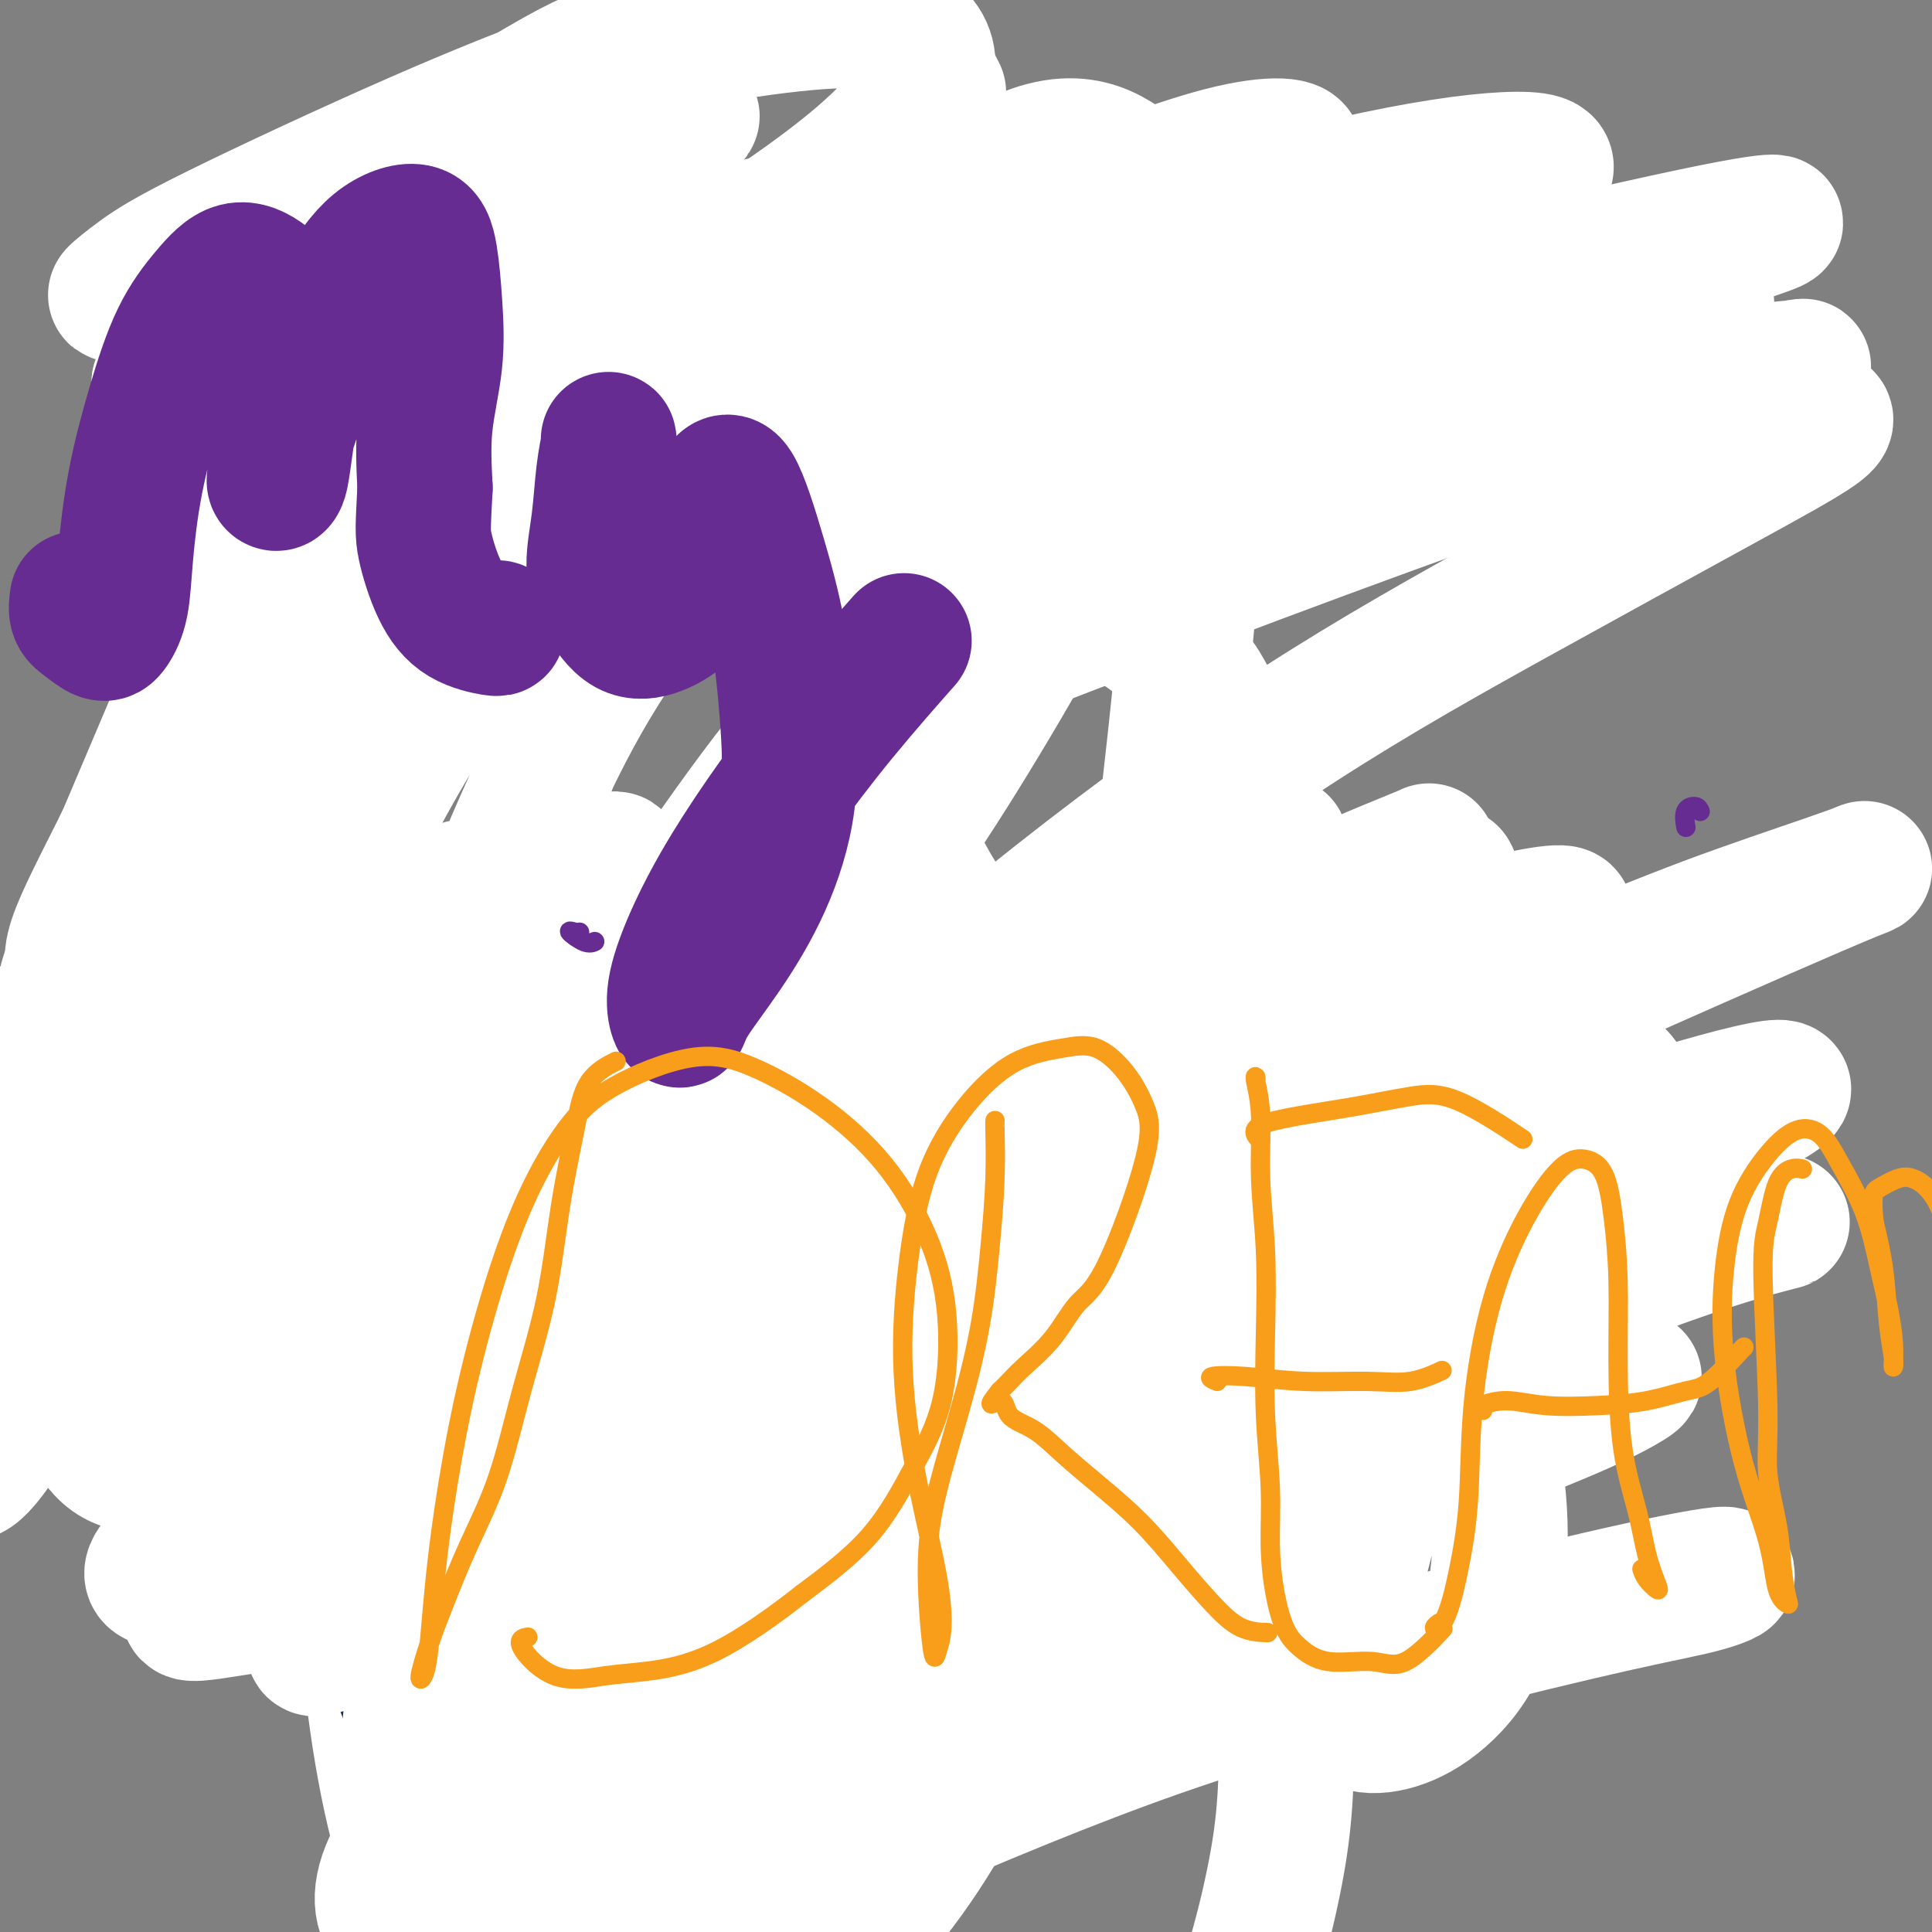
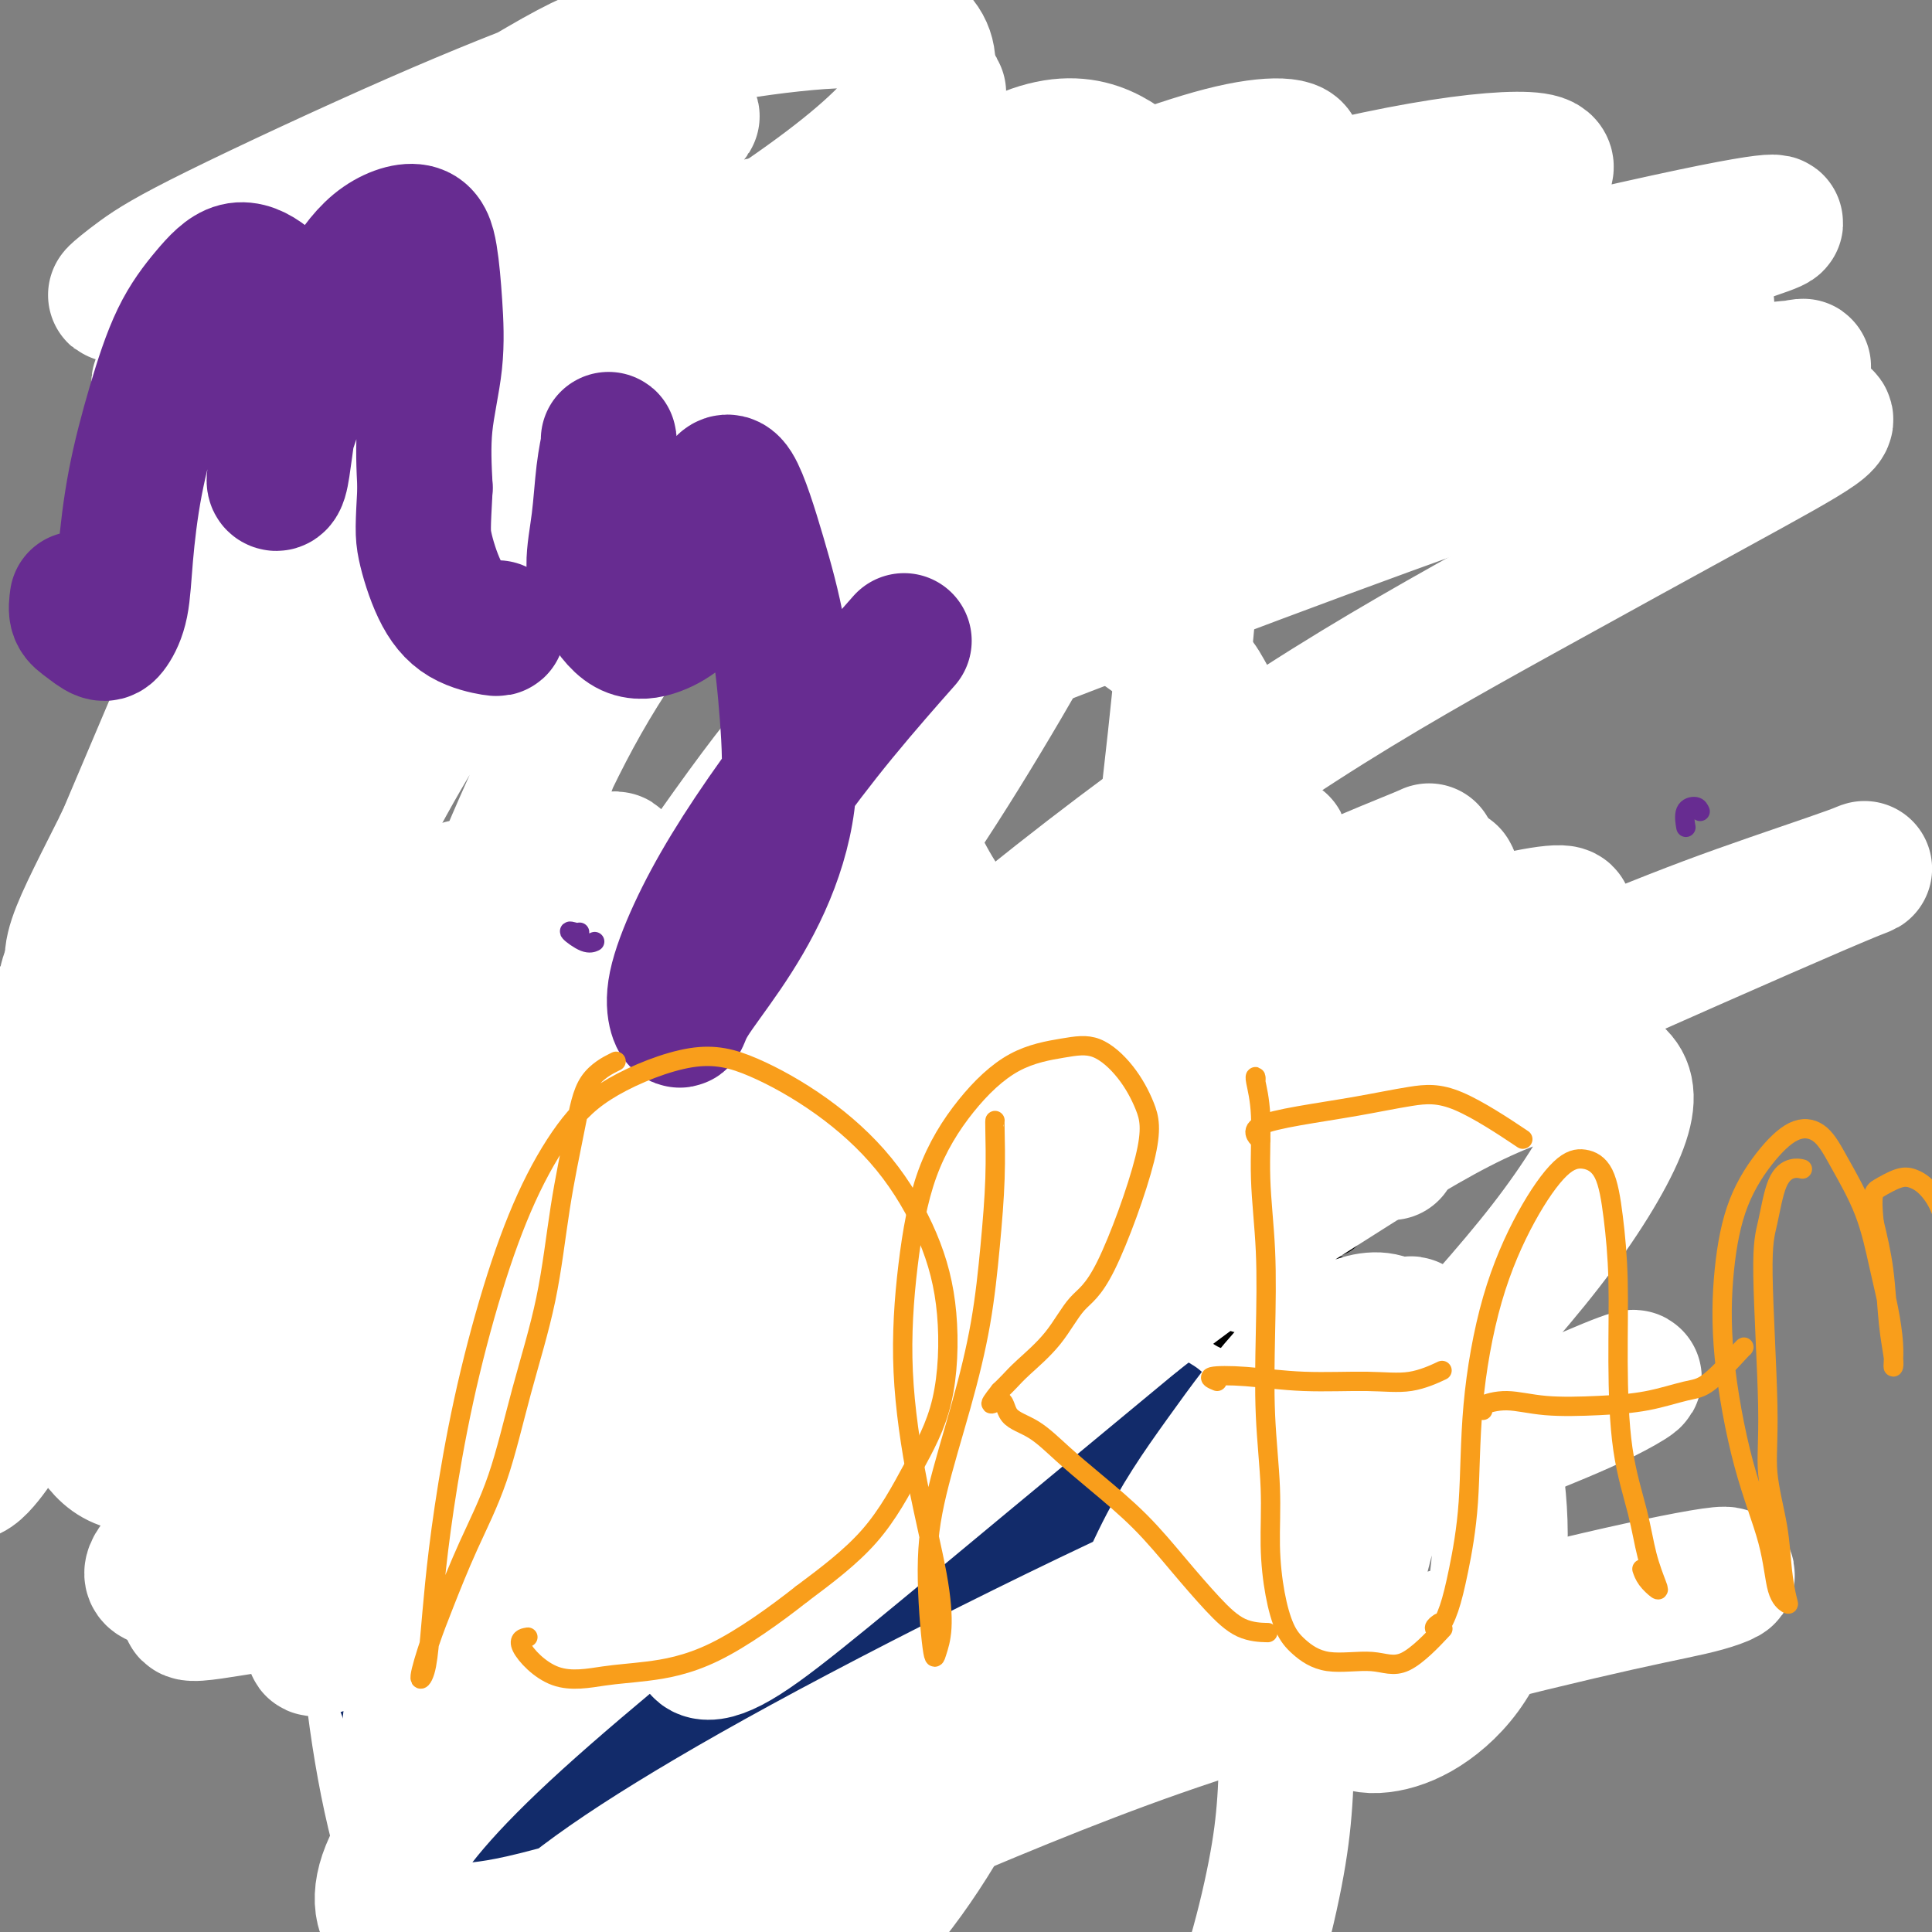
<svg xmlns="http://www.w3.org/2000/svg" viewBox="0 0 400 400" version="1.1">
  <rect x="0" y="0" width="400" height="400" fill="#808080" stroke="none" />
  <g fill="none" stroke="#000000" stroke-width="4" stroke-linecap="round" stroke-linejoin="round">
    <path d="M58,109c-0.766,0.218 -1.531,0.436 -2,-1c-0.469,-1.436 -0.640,-4.525 -3,-3c-2.360,1.525 -6.908,7.663 -4,-6c2.908,-13.663 13.270,-47.128 19,-61c5.730,-13.872 6.826,-8.152 10,-7c3.174,1.152 8.425,-2.266 11,-2c2.575,0.266 2.472,4.215 2,8c-0.472,3.785 -1.314,7.407 -2,10c-0.686,2.593 -1.216,4.158 -2,6c-0.784,1.842 -1.822,3.961 -3,6c-1.178,2.039 -2.494,3.998 -3,5c-0.506,1.002 -0.200,1.046 0,1c0.200,-0.046 0.294,-0.181 1,-2c0.706,-1.819 2.024,-5.320 4,-9c1.976,-3.680 4.608,-7.538 7,-11c2.392,-3.462 4.543,-6.526 7,-10c2.457,-3.474 5.221,-7.357 8,-10c2.779,-2.643 5.573,-4.045 8,-5c2.427,-0.955 4.486,-1.462 6,-1c1.514,0.462 2.483,1.893 3,4c0.517,2.107 0.583,4.888 0,8c-0.583,3.112 -1.815,6.554 -3,10c-1.185,3.446 -2.323,6.896 -3,11c-0.677,4.104 -0.893,8.863 -1,13c-0.107,4.137 -0.106,7.652 0,11c0.106,3.348 0.316,6.528 1,9c0.684,2.472 1.842,4.236 3,6" />
    <path d="M122,89c1.179,4.472 2.126,2.653 4,2c1.874,-0.653 4.673,-0.141 7,-1c2.327,-0.859 4.181,-3.088 6,-6c1.819,-2.912 3.605,-6.506 5,-9c1.395,-2.494 2.401,-3.886 3,-5c0.599,-1.114 0.790,-1.949 1,-4c0.210,-2.051 0.439,-5.319 1,-7c0.561,-1.681 1.454,-1.776 0,1c-1.454,2.776 -5.254,8.422 -7,12c-1.746,3.578 -1.437,5.086 -1,7c0.437,1.914 1.000,4.232 2,6c1.000,1.768 2.435,2.986 4,4c1.565,1.014 3.261,1.823 5,2c1.739,0.177 3.523,-0.277 5,-1c1.477,-0.723 2.648,-1.713 4,-3c1.352,-1.287 2.885,-2.869 4,-5c1.115,-2.131 1.813,-4.811 2,-7c0.187,-2.189 -0.138,-3.886 0,-5c0.138,-1.114 0.739,-1.645 1,-2c0.261,-0.355 0.181,-0.533 0,0c-0.181,0.533 -0.465,1.777 -1,4c-0.535,2.223 -1.322,5.427 -2,9c-0.678,3.573 -1.249,7.516 -2,12c-0.751,4.484 -1.683,9.508 -2,13c-0.317,3.492 -0.017,5.453 0,8c0.017,2.547 -0.247,5.680 -1,8c-0.753,2.320 -1.996,3.828 -3,5c-1.004,1.172 -1.770,2.008 -3,2c-1.230,-0.008 -2.923,-0.859 -4,-2c-1.077,-1.141 -1.539,-2.570 -2,-4" />
    <path d="M148,123c-1.217,-1.825 -1.258,-3.387 -1,-5c0.258,-1.613 0.816,-3.276 2,-5c1.184,-1.724 2.995,-3.509 5,-6c2.005,-2.491 4.206,-5.689 7,-8c2.794,-2.311 6.182,-3.737 9,-5c2.818,-1.263 5.064,-2.363 8,-3c2.936,-0.637 6.560,-0.810 9,-1c2.440,-0.190 3.695,-0.397 6,-1c2.305,-0.603 5.658,-1.601 7,-2c1.342,-0.399 0.671,-0.200 0,0" />
    <path d="M227,74c-0.410,0.001 -0.820,0.002 -1,0c-0.180,-0.002 -0.130,-0.007 0,0c0.130,0.007 0.339,0.025 0,0c-0.339,-0.025 -1.224,-0.093 -2,0c-0.776,0.093 -1.441,0.348 -3,1c-1.559,0.652 -4.013,1.700 -6,3c-1.987,1.300 -3.508,2.853 -5,4c-1.492,1.147 -2.955,1.888 -4,3c-1.045,1.112 -1.671,2.596 -2,4c-0.329,1.404 -0.362,2.729 0,4c0.362,1.271 1.120,2.490 2,3c0.880,0.510 1.881,0.311 3,0c1.119,-0.311 2.355,-0.736 4,-2c1.645,-1.264 3.700,-3.368 5,-5c1.300,-1.632 1.845,-2.793 3,-7c1.155,-4.207 2.922,-11.462 4,-16c1.078,-4.538 1.469,-6.360 2,-10c0.531,-3.640 1.202,-9.099 2,-13c0.798,-3.901 1.722,-6.243 2,-8c0.278,-1.757 -0.089,-2.927 0,-4c0.089,-1.073 0.633,-2.049 0,-1c-0.633,1.049 -2.442,4.121 -4,6c-1.558,1.879 -2.865,2.564 -4,9c-1.135,6.436 -2.099,18.623 -2,26c0.099,7.377 1.261,9.945 2,13c0.739,3.055 1.054,6.598 2,9c0.946,2.402 2.522,3.665 4,5c1.478,1.335 2.860,2.744 4,3c1.140,0.256 2.040,-0.641 3,-2c0.960,-1.359 1.980,-3.179 3,-5" />
    <path d="M239,94c1.336,-2.556 1.675,-5.445 2,-8c0.325,-2.555 0.634,-4.775 1,-7c0.366,-2.225 0.789,-4.454 1,-6c0.211,-1.546 0.211,-2.410 0,-3c-0.211,-0.590 -0.633,-0.906 -1,-1c-0.367,-0.094 -0.680,0.036 -1,1c-0.320,0.964 -0.646,2.763 -1,5c-0.354,2.237 -0.737,4.911 -1,7c-0.263,2.089 -0.406,3.591 0,5c0.406,1.409 1.362,2.723 2,4c0.638,1.277 0.959,2.516 1,3c0.041,0.484 -0.197,0.213 0,0c0.197,-0.213 0.829,-0.367 1,-1c0.171,-0.633 -0.120,-1.745 0,-3c0.120,-1.255 0.650,-2.654 1,-4c0.350,-1.346 0.520,-2.637 1,-4c0.480,-1.363 1.269,-2.796 2,-4c0.731,-1.204 1.404,-2.180 2,-3c0.596,-0.820 1.115,-1.485 2,-2c0.885,-0.515 2.136,-0.881 3,-1c0.864,-0.119 1.343,0.009 2,0c0.657,-0.009 1.494,-0.154 2,0c0.506,0.154 0.683,0.606 1,1c0.317,0.394 0.776,0.728 1,1c0.224,0.272 0.213,0.482 0,1c-0.213,0.518 -0.629,1.343 -1,2c-0.371,0.657 -0.696,1.146 -1,2c-0.304,0.854 -0.587,2.074 -1,3c-0.413,0.926 -0.957,1.557 -1,2c-0.043,0.443 0.416,0.698 1,1c0.584,0.302 1.292,0.651 2,1" />
    <path d="M259,86c0.628,2.117 2.697,1.408 4,1c1.303,-0.408 1.840,-0.515 3,-1c1.160,-0.485 2.944,-1.349 4,-2c1.056,-0.651 1.385,-1.091 2,-2c0.615,-0.909 1.515,-2.287 2,-3c0.485,-0.713 0.554,-0.760 0,-1c-0.554,-0.240 -1.732,-0.673 -3,-1c-1.268,-0.327 -2.625,-0.548 -4,0c-1.375,0.548 -2.767,1.865 -4,3c-1.233,1.135 -2.306,2.089 -3,3c-0.694,0.911 -1.010,1.778 -1,3c0.010,1.222 0.347,2.798 1,4c0.653,1.202 1.622,2.029 3,3c1.378,0.971 3.167,2.084 5,3c1.833,0.916 3.712,1.633 6,2c2.288,0.367 4.985,0.385 7,0c2.015,-0.385 3.349,-1.171 5,-2c1.651,-0.829 3.620,-1.700 5,-3c1.380,-1.300 2.172,-3.028 3,-4c0.828,-0.972 1.690,-1.186 2,-2c0.310,-0.814 0.066,-2.227 0,-3c-0.066,-0.773 0.046,-0.907 -1,-1c-1.046,-0.093 -3.248,-0.145 -5,0c-1.752,0.145 -3.052,0.487 -4,1c-0.948,0.513 -1.544,1.198 -2,2c-0.456,0.802 -0.772,1.722 -1,3c-0.228,1.278 -0.368,2.914 0,4c0.368,1.086 1.243,1.621 2,2c0.757,0.379 1.396,0.602 2,1c0.604,0.398 1.173,0.971 2,1c0.827,0.029 1.914,-0.485 3,-1" />
    <path d="M292,96c1.579,0.168 1.026,-0.911 1,-2c-0.026,-1.089 0.477,-2.188 1,-3c0.523,-0.812 1.068,-1.337 1,-2c-0.068,-0.663 -0.748,-1.464 -1,-2c-0.252,-0.536 -0.075,-0.808 0,-1c0.075,-0.192 0.049,-0.303 0,0c-0.049,0.303 -0.119,1.020 0,2c0.119,0.980 0.429,2.222 1,3c0.571,0.778 1.403,1.093 2,2c0.597,0.907 0.959,2.406 2,3c1.041,0.594 2.762,0.283 4,0c1.238,-0.283 1.992,-0.539 3,-1c1.008,-0.461 2.270,-1.128 3,-2c0.730,-0.872 0.928,-1.948 1,-3c0.072,-1.052 0.019,-2.081 0,-3c-0.019,-0.919 -0.005,-1.730 0,-2c0.005,-0.270 0.000,0.000 0,0c-0.000,-0.000 0.004,-0.270 0,0c-0.004,0.270 -0.016,1.081 0,2c0.016,0.919 0.060,1.946 0,3c-0.060,1.054 -0.223,2.134 0,3c0.223,0.866 0.832,1.518 1,2c0.168,0.482 -0.106,0.792 0,1c0.106,0.208 0.591,0.312 1,0c0.409,-0.312 0.743,-1.040 1,-2c0.257,-0.960 0.436,-2.153 1,-3c0.564,-0.847 1.513,-1.349 2,-2c0.487,-0.651 0.512,-1.453 1,-2c0.488,-0.547 1.439,-0.840 2,-1c0.561,-0.160 0.732,-0.189 1,0c0.268,0.189 0.634,0.594 1,1" />
    <path d="M321,87c1.546,-1.141 0.413,0.508 0,2c-0.413,1.492 -0.104,2.828 0,4c0.104,1.172 0.004,2.182 0,3c-0.004,0.818 0.088,1.446 0,2c-0.088,0.554 -0.356,1.034 0,1c0.356,-0.034 1.337,-0.583 2,-1c0.663,-0.417 1.008,-0.703 2,-2c0.992,-1.297 2.632,-3.607 4,-5c1.368,-1.393 2.463,-1.871 3,-2c0.537,-0.129 0.516,0.089 1,0c0.484,-0.089 1.473,-0.485 2,0c0.527,0.485 0.590,1.851 1,3c0.410,1.149 1.166,2.080 2,3c0.834,0.920 1.747,1.830 3,3c1.253,1.170 2.847,2.601 4,3c1.153,0.399 1.864,-0.233 3,0c1.136,0.233 2.696,1.330 5,1c2.304,-0.330 5.351,-2.089 7,-3c1.649,-0.911 1.900,-0.975 2,-1c0.100,-0.025 0.050,-0.013 0,0" />
    <path d="M69,236c0.082,-0.168 0.164,-0.336 0,0c-0.164,0.336 -0.575,1.175 -1,2c-0.425,0.825 -0.865,1.637 -1,3c-0.135,1.363 0.036,3.276 0,5c-0.036,1.724 -0.280,3.257 0,5c0.280,1.743 1.083,3.696 2,6c0.917,2.304 1.948,4.961 3,7c1.052,2.039 2.124,3.461 4,6c1.876,2.539 4.554,6.196 8,9c3.446,2.804 7.658,4.755 10,6c2.342,1.245 2.812,1.784 3,2c0.188,0.216 0.094,0.108 0,0" />
    <path d="M103,291c0.621,0.356 1.243,0.712 2,1c0.757,0.288 1.650,0.508 3,1c1.350,0.492 3.156,1.256 5,2c1.844,0.744 3.727,1.470 6,2c2.273,0.530 4.935,0.866 6,1c1.065,0.134 0.532,0.067 0,0" />
    <path d="M134,303c-0.931,1.384 -1.861,2.768 -3,4c-1.139,1.232 -2.486,2.311 -3,3c-0.514,0.689 -0.195,0.986 -2,3c-1.805,2.014 -5.733,5.744 -8,8c-2.267,2.256 -2.874,3.039 -4,4c-1.126,0.961 -2.771,2.100 -4,3c-1.229,0.900 -2.041,1.561 -3,2c-0.959,0.439 -2.066,0.657 -3,1c-0.934,0.343 -1.695,0.812 -2,1c-0.305,0.188 -0.152,0.094 0,0" />
    <path d="M102,329c0.002,-0.203 0.003,-0.405 0,0c-0.003,0.405 -0.012,1.418 0,2c0.012,0.582 0.045,0.733 0,1c-0.045,0.267 -0.166,0.650 0,1c0.166,0.350 0.621,0.668 1,1c0.379,0.332 0.683,0.678 1,1c0.317,0.322 0.647,0.621 1,1c0.353,0.379 0.731,0.837 1,1c0.269,0.163 0.431,0.029 1,0c0.569,-0.029 1.544,0.046 2,0c0.456,-0.046 0.391,-0.212 1,0c0.609,0.212 1.891,0.802 3,1c1.109,0.198 2.047,0.004 3,0c0.953,-0.004 1.923,0.181 3,0c1.077,-0.181 2.261,-0.728 4,-1c1.739,-0.272 4.033,-0.269 6,-1c1.967,-0.731 3.606,-2.197 5,-3c1.394,-0.803 2.541,-0.944 3,-1c0.459,-0.056 0.229,-0.028 0,0" />
    <path d="M155,318c0.334,-0.667 0.668,-1.333 1,-2c0.332,-0.667 0.663,-1.333 1,-2c0.337,-0.667 0.679,-1.333 1,-2c0.321,-0.667 0.621,-1.334 1,-2c0.379,-0.666 0.836,-1.333 1,-2c0.164,-0.667 0.034,-1.336 0,-2c-0.034,-0.664 0.030,-1.322 0,-2c-0.030,-0.678 -0.152,-1.375 0,-2c0.152,-0.625 0.577,-1.178 1,-2c0.423,-0.822 0.842,-1.915 1,-3c0.158,-1.085 0.053,-2.163 0,-3c-0.053,-0.837 -0.056,-1.433 0,-2c0.056,-0.567 0.171,-1.107 0,-2c-0.171,-0.893 -0.626,-2.141 -1,-3c-0.374,-0.859 -0.666,-1.329 -1,-2c-0.334,-0.671 -0.709,-1.541 -1,-2c-0.291,-0.459 -0.497,-0.506 -1,-1c-0.503,-0.494 -1.304,-1.435 -2,-2c-0.696,-0.565 -1.288,-0.754 -2,-1c-0.712,-0.246 -1.545,-0.548 -2,-1c-0.455,-0.452 -0.534,-1.054 -1,-2c-0.466,-0.946 -1.320,-2.237 -2,-3c-0.680,-0.763 -1.185,-0.998 -2,-2c-0.815,-1.002 -1.940,-2.770 -3,-4c-1.060,-1.230 -2.056,-1.921 -3,-3c-0.944,-1.079 -1.836,-2.546 -3,-4c-1.164,-1.454 -2.601,-2.895 -4,-4c-1.399,-1.105 -2.761,-1.874 -4,-3c-1.239,-1.126 -2.354,-2.607 -4,-4c-1.646,-1.393 -3.823,-2.696 -6,-4" />
    <path d="M120,245c-7.179,-7.226 -4.625,-4.292 -5,-4c-0.375,0.292 -3.679,-2.060 -5,-3c-1.321,-0.940 -0.661,-0.470 0,0" />
    <path d="M57,257c-0.021,0.085 -0.043,0.169 0,0c0.043,-0.169 0.150,-0.592 0,-1c-0.150,-0.408 -0.558,-0.801 -1,-1c-0.442,-0.199 -0.918,-0.205 -1,0c-0.082,0.205 0.229,0.622 0,1c-0.229,0.378 -0.996,0.716 -2,1c-1.004,0.284 -2.243,0.514 -3,1c-0.757,0.486 -1.032,1.229 -2,2c-0.968,0.771 -2.628,1.572 -4,2c-1.372,0.428 -2.457,0.485 -4,1c-1.543,0.515 -3.543,1.488 -5,2c-1.457,0.512 -2.369,0.564 -4,1c-1.631,0.436 -3.980,1.258 -6,2c-2.020,0.742 -3.709,1.406 -6,2c-2.291,0.594 -5.183,1.119 -7,2c-1.817,0.881 -2.560,2.117 -4,3c-1.440,0.883 -3.578,1.413 -5,2c-1.422,0.587 -2.130,1.232 -4,2c-1.870,0.768 -4.902,1.658 -6,2c-1.098,0.342 -0.261,0.137 0,0c0.261,-0.137 -0.055,-0.204 0,0c0.055,0.204 0.482,0.679 1,1c0.518,0.321 1.128,0.489 2,1c0.872,0.511 2.007,1.364 3,2c0.993,0.636 1.843,1.054 3,2c1.157,0.946 2.619,2.418 4,4c1.381,1.582 2.679,3.272 4,5c1.321,1.728 2.663,3.494 4,5c1.337,1.506 2.668,2.753 4,4" />
  </g>
  <g fill="none" stroke="#FFFFFF" stroke-width="28" stroke-linecap="round" stroke-linejoin="round">
    <path d="M98,102c-1.189,-0.324 -2.378,-0.648 -3,-2c-0.622,-1.352 -0.676,-3.733 -5,-3c-4.324,0.733 -12.917,4.578 -2,-4c10.917,-8.578 41.344,-29.580 56,-39c14.656,-9.420 13.540,-7.257 15,-7c1.460,0.257 5.495,-1.393 8,-2c2.505,-0.607 3.479,-0.171 -2,4c-5.479,4.171 -17.412,12.076 -28,18c-10.588,5.924 -19.832,9.867 -27,13c-7.168,3.133 -12.261,5.454 -19,8c-6.739,2.546 -15.123,5.315 -23,8c-7.877,2.685 -15.245,5.287 -21,7c-5.755,1.713 -9.896,2.537 -12,2c-2.104,-0.537 -2.171,-2.434 -1,-5c1.171,-2.566 3.580,-5.800 9,-11c5.420,-5.200 13.850,-12.364 26,-21c12.150,-8.636 28.020,-18.742 38,-25c9.980,-6.258 14.069,-8.668 18,-11c3.931,-2.332 7.704,-4.586 11,-6c3.296,-1.414 6.114,-1.989 7,-2c0.886,-0.011 -0.162,0.543 -6,4c-5.838,3.457 -16.466,9.819 -24,14c-7.534,4.181 -11.973,6.183 -18,9c-6.027,2.817 -13.643,6.451 -21,10c-7.357,3.549 -14.457,7.013 -21,10c-6.543,2.987 -12.531,5.496 -16,7c-3.469,1.504 -4.420,2.001 -4,1c0.420,-1.001 2.210,-3.501 4,-6" />
    <path d="M37,73c2.417,-2.499 6.460,-5.748 12,-10c5.540,-4.252 12.575,-9.509 23,-17c10.425,-7.491 24.238,-17.216 33,-23c8.762,-5.784 12.473,-7.627 15,-9c2.527,-1.373 3.872,-2.276 3,-2c-0.872,0.276 -3.959,1.731 -8,4c-4.041,2.269 -9.035,5.352 -14,8c-4.965,2.648 -9.901,4.860 -16,8c-6.099,3.140 -13.360,7.209 -21,11c-7.640,3.791 -15.661,7.303 -22,10c-6.339,2.697 -10.998,4.579 -14,6c-3.002,1.421 -4.346,2.381 -4,2c0.346,-0.381 2.382,-2.103 5,-4c2.618,-1.897 5.817,-3.968 16,-9c10.183,-5.032 27.351,-13.024 41,-19c13.649,-5.976 23.779,-9.937 32,-13c8.221,-3.063 14.534,-5.228 22,-7c7.466,-1.772 16.087,-3.153 24,-4c7.913,-0.847 15.118,-1.162 20,0c4.882,1.162 7.441,3.799 8,7c0.559,3.201 -0.881,6.966 -5,12c-4.119,5.034 -10.916,11.338 -25,21c-14.084,9.662 -35.456,22.683 -48,30c-12.544,7.317 -16.259,8.929 -23,13c-6.741,4.071 -16.508,10.602 -25,16c-8.492,5.398 -15.710,9.665 -20,13c-4.290,3.335 -5.652,5.739 -6,7c-0.348,1.261 0.319,1.379 10,-3c9.681,-4.379 28.376,-13.256 48,-23c19.624,-9.744 40.178,-20.355 54,-27c13.822,-6.645 20.911,-9.322 28,-12" />
    <path d="M180,59c28.439,-12.751 29.535,-12.129 38,-15c8.465,-2.871 24.298,-9.235 35,-12c10.702,-2.765 16.272,-1.931 15,0c-1.272,1.931 -9.388,4.959 -30,14c-20.612,9.041 -53.722,24.095 -80,36c-26.278,11.905 -45.725,20.661 -57,26c-11.275,5.339 -14.377,7.262 -17,9c-2.623,1.738 -4.767,3.293 -3,2c1.767,-1.293 7.444,-5.434 26,-15c18.556,-9.566 49.991,-24.558 66,-32c16.009,-7.442 16.591,-7.333 25,-10c8.409,-2.667 24.644,-8.109 41,-13c16.356,-4.891 32.834,-9.232 46,-12c13.166,-2.768 23.021,-3.962 29,-4c5.979,-0.038 8.081,1.079 4,4c-4.081,2.921 -14.344,7.647 -35,16c-20.656,8.353 -51.706,20.334 -76,30c-24.294,9.666 -41.832,17.016 -54,22c-12.168,4.984 -18.965,7.601 -26,11c-7.035,3.399 -14.309,7.579 -18,10c-3.691,2.421 -3.800,3.083 4,0c7.800,-3.083 23.510,-9.911 41,-17c17.490,-7.089 36.760,-14.440 58,-22c21.240,-7.560 44.451,-15.328 56,-19c11.549,-3.672 11.437,-3.246 24,-6c12.563,-2.754 37.800,-8.687 53,-12c15.200,-3.313 20.361,-4.007 22,-4c1.639,0.007 -0.246,0.716 -4,2c-3.754,1.284 -9.377,3.142 -15,5" />
    <path d="M348,53c-16.777,5.435 -49.219,15.522 -74,23c-24.781,7.478 -41.901,12.345 -60,18c-18.099,5.655 -37.179,12.097 -50,17c-12.821,4.903 -19.384,8.265 -25,11c-5.616,2.735 -10.284,4.841 -12,6c-1.716,1.159 -0.478,1.371 7,-1c7.478,-2.371 21.197,-7.323 37,-13c15.803,-5.677 33.689,-12.077 49,-17c15.311,-4.923 28.049,-8.370 51,-14c22.951,-5.630 56.117,-13.445 71,-17c14.883,-3.555 11.482,-2.852 10,-3c-1.482,-0.148 -1.046,-1.148 -1,-2c0.046,-0.852 -0.298,-1.557 -15,1c-14.702,2.557 -43.761,8.374 -65,14c-21.239,5.626 -34.656,11.059 -46,16c-11.344,4.941 -20.613,9.390 -26,13c-5.387,3.610 -6.893,6.381 -5,8c1.893,1.619 7.183,2.087 16,1c8.817,-1.087 21.160,-3.727 34,-7c12.840,-3.273 26.177,-7.177 40,-11c13.823,-3.823 28.132,-7.563 39,-10c10.868,-2.437 18.296,-3.570 25,-5c6.704,-1.430 12.686,-3.156 17,-4c4.314,-0.844 6.961,-0.804 8,-1c1.039,-0.196 0.471,-0.627 -8,2c-8.471,2.627 -24.844,8.312 -41,14c-16.156,5.688 -32.093,11.380 -50,18c-17.907,6.620 -37.783,14.167 -53,20c-15.217,5.833 -25.776,9.952 -31,12c-5.224,2.048 -5.112,2.024 -5,2" />
    <path d="M185,144c-27.034,9.677 -0.619,-0.131 16,-7c16.619,-6.869 23.442,-10.801 35,-16c11.558,-5.199 27.852,-11.667 43,-17c15.148,-5.333 29.150,-9.530 40,-12c10.850,-2.470 18.547,-3.212 26,-4c7.453,-0.788 14.661,-1.624 20,-2c5.339,-0.376 8.809,-0.294 11,0c2.191,0.294 3.104,0.800 0,3c-3.104,2.200 -10.223,6.096 -21,12c-10.777,5.904 -25.212,13.818 -40,22c-14.788,8.182 -29.931,16.632 -46,27c-16.069,10.368 -33.066,22.653 -50,36c-16.934,13.347 -33.804,27.756 -47,41c-13.196,13.244 -22.717,25.321 -31,36c-8.283,10.679 -15.328,19.958 -23,29c-7.672,9.042 -15.972,17.846 -21,23c-5.028,5.154 -6.786,6.658 -9,8c-2.214,1.342 -4.886,2.521 -7,3c-2.114,0.479 -3.672,0.258 -3,-6c0.672,-6.258 3.572,-18.552 7,-31c3.428,-12.448 7.383,-25.050 22,-50c14.617,-24.950 39.895,-62.248 52,-78c12.105,-15.752 11.038,-9.958 12,-6c0.962,3.958 3.953,6.078 4,14c0.047,7.922 -2.850,21.644 -6,37c-3.150,15.356 -6.554,32.347 -11,52c-4.446,19.653 -9.934,41.969 -14,61c-4.066,19.031 -6.710,34.778 -8,46c-1.290,11.222 -1.226,17.921 -1,21c0.226,3.079 0.613,2.540 1,2" />
    <path d="M136,388c0.073,2.455 0.256,-2.907 0,-10c-0.256,-7.093 -0.951,-15.918 -2,-25c-1.049,-9.082 -2.453,-18.423 -4,-33c-1.547,-14.577 -3.237,-34.390 -4,-50c-0.763,-15.610 -0.600,-27.017 0,-41c0.600,-13.983 1.637,-30.541 2,-40c0.363,-9.459 0.052,-11.820 -1,-11c-1.052,0.820 -2.845,4.821 -5,8c-2.155,3.179 -4.673,5.538 -6,31c-1.327,25.462 -1.464,74.028 0,99c1.464,24.972 4.530,26.349 9,32c4.470,5.651 10.343,15.575 14,20c3.657,4.425 5.098,3.352 6,2c0.902,-1.352 1.267,-2.984 1,-8c-0.267,-5.016 -1.164,-13.415 -3,-24c-1.836,-10.585 -4.611,-23.357 -7,-35c-2.389,-11.643 -4.393,-22.157 -7,-36c-2.607,-13.843 -5.819,-31.014 -9,-44c-3.181,-12.986 -6.333,-21.786 -10,-28c-3.667,-6.214 -7.851,-9.842 -11,-11c-3.149,-1.158 -5.262,0.155 -7,3c-1.738,2.845 -3.099,7.224 -5,15c-1.901,7.776 -4.342,18.949 -3,38c1.342,19.051 6.468,45.980 12,61c5.532,15.020 11.471,18.131 21,21c9.529,2.869 22.647,5.495 31,5c8.353,-0.495 11.940,-4.112 15,-9c3.060,-4.888 5.593,-11.047 7,-19c1.407,-7.953 1.688,-17.701 1,-26c-0.688,-8.299 -2.344,-15.150 -4,-22" />
    <path d="M167,251c-1.300,-6.683 -2.551,-12.391 -6,-16c-3.449,-3.609 -9.095,-5.120 -13,-3c-3.905,2.120 -6.070,7.872 -8,14c-1.930,6.128 -3.626,12.633 -4,19c-0.374,6.367 0.575,12.597 2,18c1.425,5.403 3.328,9.980 6,14c2.672,4.020 6.114,7.484 9,10c2.886,2.516 5.217,4.086 7,5c1.783,0.914 3.017,1.174 4,1c0.983,-0.174 1.715,-0.782 2,-2c0.285,-1.218 0.122,-3.045 0,-5c-0.122,-1.955 -0.203,-4.037 -1,-7c-0.797,-2.963 -2.312,-6.806 -4,-11c-1.688,-4.194 -3.551,-8.739 -7,-14c-3.449,-5.261 -8.483,-11.240 -12,-16c-3.517,-4.760 -5.516,-8.303 -9,-12c-3.484,-3.697 -8.453,-7.548 -14,-10c-5.547,-2.452 -11.672,-3.507 -16,-4c-4.328,-0.493 -6.859,-0.426 -10,0c-3.141,0.426 -6.893,1.212 -11,3c-4.107,1.788 -8.568,4.580 -12,8c-3.432,3.420 -5.835,7.470 -8,13c-2.165,5.530 -4.092,12.540 -5,20c-0.908,7.460 -0.798,15.369 0,22c0.798,6.631 2.283,11.984 8,17c5.717,5.016 15.664,9.695 23,11c7.336,1.305 12.059,-0.764 16,-4c3.941,-3.236 7.099,-7.641 9,-13c1.901,-5.359 2.543,-11.674 2,-19c-0.543,-7.326 -2.272,-15.663 -4,-24" />
    <path d="M111,266c-2.161,-8.696 -5.563,-18.435 -9,-26c-3.437,-7.565 -6.911,-12.954 -9,-17c-2.089,-4.046 -2.795,-6.747 -8,-8c-5.205,-1.253 -14.910,-1.057 -20,2c-5.090,3.057 -5.566,8.976 -7,16c-1.434,7.024 -3.827,15.155 -5,24c-1.173,8.845 -1.128,18.406 0,27c1.128,8.594 3.338,16.222 6,22c2.662,5.778 5.776,9.705 9,12c3.224,2.295 6.557,2.956 9,3c2.443,0.044 3.996,-0.529 5,-3c1.004,-2.471 1.459,-6.840 1,-12c-0.459,-5.160 -1.833,-11.109 -4,-18c-2.167,-6.891 -5.129,-14.722 -8,-22c-2.871,-7.278 -5.652,-14.003 -9,-19c-3.348,-4.997 -7.262,-8.266 -11,-10c-3.738,-1.734 -7.298,-1.935 -10,0c-2.702,1.935 -4.544,6.005 -6,11c-1.456,4.995 -2.524,10.916 -3,17c-0.476,6.084 -0.360,12.331 0,18c0.360,5.669 0.963,10.760 2,15c1.037,4.240 2.508,7.628 4,10c1.492,2.372 3.005,3.728 4,4c0.995,0.272 1.473,-0.541 2,-2c0.527,-1.459 1.105,-3.566 1,-7c-0.105,-3.434 -0.893,-8.196 -2,-13c-1.107,-4.804 -2.534,-9.648 -4,-15c-1.466,-5.352 -2.972,-11.210 -5,-16c-2.028,-4.790 -4.580,-8.511 -7,-11c-2.420,-2.489 -4.710,-3.744 -7,-5" />
    <path d="M20,243c-3.137,-2.625 -3.978,-1.188 -5,1c-1.022,2.188 -2.223,5.125 -3,9c-0.777,3.875 -1.129,8.687 -1,14c0.129,5.313 0.741,11.128 2,16c1.259,4.872 3.166,8.802 5,12c1.834,3.198 3.596,5.666 6,7c2.404,1.334 5.449,1.534 7,1c1.551,-0.534 1.609,-1.804 2,-4c0.391,-2.196 1.115,-5.319 1,-9c-0.115,-3.681 -1.070,-7.919 -2,-14c-0.930,-6.081 -1.836,-14.004 -3,-22c-1.164,-7.996 -2.587,-16.063 -4,-24c-1.413,-7.937 -2.815,-15.743 -4,-21c-1.185,-5.257 -2.154,-7.965 -3,-9c-0.846,-1.035 -1.570,-0.396 -2,2c-0.430,2.396 -0.568,6.550 -1,12c-0.432,5.450 -1.160,12.197 -2,19c-0.840,6.803 -1.791,13.664 -3,21c-1.209,7.336 -2.675,15.149 -4,22c-1.325,6.851 -2.509,12.739 -4,17c-1.491,4.261 -3.289,6.893 -5,9c-1.711,2.107 -3.335,3.688 -5,3c-1.665,-0.688 -3.371,-3.647 -4,-5c-0.629,-1.353 -0.180,-1.101 0,-1c0.180,0.101 0.090,0.050 0,0" />
    <path d="M4,215c1.622,-1.292 3.244,-2.584 6,-5c2.756,-2.416 6.647,-5.955 11,-10c4.353,-4.045 9.168,-8.594 13,-12c3.832,-3.406 6.681,-5.667 9,-7c2.319,-1.333 4.108,-1.736 5,-1c0.892,0.736 0.887,2.612 1,6c0.113,3.388 0.345,8.289 0,13c-0.345,4.711 -1.267,9.232 -2,13c-0.733,3.768 -1.277,6.783 -2,9c-0.723,2.217 -1.625,3.635 -2,4c-0.375,0.365 -0.224,-0.325 0,-2c0.224,-1.675 0.520,-4.335 1,-8c0.480,-3.665 1.145,-8.333 2,-14c0.855,-5.667 1.900,-12.331 3,-20c1.100,-7.669 2.255,-16.341 4,-26c1.745,-9.659 4.078,-20.305 6,-29c1.922,-8.695 3.431,-15.439 4,-20c0.569,-4.561 0.198,-6.940 -1,-7c-1.198,-0.060 -3.224,2.200 -6,7c-2.776,4.800 -6.301,12.142 -9,18c-2.699,5.858 -4.570,10.232 -10,23c-5.430,12.768 -14.419,33.930 -19,45c-4.581,11.070 -4.754,12.046 -4,13c0.754,0.954 2.436,1.885 5,1c2.564,-0.885 6.011,-3.585 10,-8c3.989,-4.415 8.522,-10.545 13,-18c4.478,-7.455 8.901,-16.235 14,-26c5.099,-9.765 10.873,-20.514 18,-35c7.127,-14.486 15.608,-32.710 20,-43c4.392,-10.290 4.696,-12.645 5,-15" />
    <path d="M99,61c3.687,-8.887 0.404,-2.103 -1,0c-1.404,2.103 -0.928,-0.475 -8,10c-7.072,10.475 -21.693,34.004 -32,50c-10.307,15.996 -16.301,24.458 -22,34c-5.699,9.542 -11.104,20.163 -15,28c-3.896,7.837 -6.284,12.891 -6,16c0.284,3.109 3.238,4.273 7,3c3.762,-1.273 8.331,-4.982 13,-9c4.669,-4.018 9.439,-8.344 18,-19c8.561,-10.656 20.912,-27.644 31,-42c10.088,-14.356 17.911,-26.082 24,-36c6.089,-9.918 10.444,-18.029 13,-24c2.556,-5.971 3.314,-9.802 3,-11c-0.314,-1.198 -1.702,0.237 -6,4c-4.298,3.763 -11.508,9.854 -17,15c-5.492,5.146 -9.266,9.347 -15,16c-5.734,6.653 -13.429,15.759 -22,26c-8.571,10.241 -18.019,21.617 -25,31c-6.981,9.383 -11.496,16.772 -14,22c-2.504,5.228 -2.997,8.296 -1,9c1.997,0.704 6.486,-0.956 12,-4c5.514,-3.044 12.055,-7.470 24,-18c11.945,-10.530 29.293,-27.162 45,-43c15.707,-15.838 29.771,-30.882 38,-40c8.229,-9.118 10.622,-12.312 16,-19c5.378,-6.688 13.739,-16.872 20,-24c6.261,-7.128 10.420,-11.199 13,-14c2.580,-2.801 3.579,-4.331 0,-1c-3.579,3.331 -11.737,11.523 -23,24c-11.263,12.477 -25.632,29.238 -40,46" />
    <path d="M129,91c-14.628,16.984 -19.698,24.943 -27,36c-7.302,11.057 -16.836,25.211 -25,41c-8.164,15.789 -14.957,33.212 -20,49c-5.043,15.788 -8.335,29.942 -8,41c0.335,11.058 4.297,19.020 14,21c9.703,1.980 25.146,-2.023 43,-15c17.854,-12.977 38.119,-34.929 54,-54c15.881,-19.071 27.377,-35.260 39,-54c11.623,-18.740 23.373,-40.029 31,-55c7.627,-14.971 11.129,-23.624 13,-30c1.871,-6.376 2.109,-10.477 2,-15c-0.109,-4.523 -0.566,-9.469 -5,-13c-4.434,-3.531 -12.845,-5.647 -31,7c-18.155,12.647 -46.054,40.056 -64,61c-17.946,20.944 -25.939,35.423 -34,53c-8.061,17.577 -16.190,38.252 -23,60c-6.810,21.748 -12.301,44.568 -13,78c-0.699,33.432 3.393,77.475 16,99c12.607,21.525 33.728,20.534 49,18c15.272,-2.534 24.694,-6.609 34,-15c9.306,-8.391 18.498,-21.097 26,-36c7.502,-14.903 13.316,-32.003 18,-52c4.684,-19.997 8.238,-42.893 12,-67c3.762,-24.107 7.732,-49.426 11,-76c3.268,-26.574 5.833,-54.402 7,-72c1.167,-17.598 0.937,-24.966 0,-32c-0.937,-7.034 -2.580,-13.733 -5,-20c-2.420,-6.267 -5.618,-12.103 -12,-16c-6.382,-3.897 -15.949,-5.857 -34,9c-18.051,14.857 -44.586,46.531 -61,72c-16.414,25.469 -22.707,44.735 -29,64" />
    <path d="M107,178c-7.174,20.124 -10.611,38.434 -17,76c-6.389,37.566 -15.732,94.389 1,138c16.732,43.611 59.540,74.010 82,86c22.460,11.990 24.572,5.572 30,1c5.428,-4.572 14.171,-7.298 21,-12c6.829,-4.702 11.742,-11.381 16,-18c4.258,-6.619 7.861,-13.179 11,-20c3.139,-6.821 5.815,-13.902 8,-21c2.185,-7.098 3.878,-14.211 5,-20c1.122,-5.789 1.672,-10.252 2,-15c0.328,-4.748 0.435,-9.781 0,-14c-0.435,-4.219 -1.412,-7.625 -2,-11c-0.588,-3.375 -0.789,-6.720 -1,-10c-0.211,-3.280 -0.434,-6.496 -1,-9c-0.566,-2.504 -1.477,-4.297 -2,-6c-0.523,-1.703 -0.658,-3.317 -1,-5c-0.342,-1.683 -0.890,-3.433 -1,-5c-0.110,-1.567 0.218,-2.949 0,-4c-0.218,-1.051 -0.983,-1.772 -1,-3c-0.017,-1.228 0.714,-2.963 1,-5c0.286,-2.037 0.127,-4.375 0,-6c-0.127,-1.625 -0.223,-2.535 0,-4c0.223,-1.465 0.764,-3.485 1,-5c0.236,-1.515 0.167,-2.526 0,-4c-0.167,-1.474 -0.432,-3.410 -1,-5c-0.568,-1.590 -1.440,-2.835 -2,-4c-0.560,-1.165 -0.810,-2.250 -1,-3c-0.190,-0.750 -0.320,-1.163 -1,-2c-0.680,-0.837 -1.908,-2.096 -3,-3c-1.092,-0.904 -2.046,-1.452 -3,-2" />
    <path d="M248,263c-1.518,-1.503 -1.815,-1.762 -3,-2c-1.185,-0.238 -3.260,-0.455 -5,-1c-1.740,-0.545 -3.146,-1.417 -5,-2c-1.854,-0.583 -4.156,-0.875 -6,-1c-1.844,-0.125 -3.229,-0.082 -5,0c-1.771,0.082 -3.929,0.204 -6,0c-2.071,-0.204 -4.056,-0.734 -6,-1c-1.944,-0.266 -3.847,-0.267 -6,0c-2.153,0.267 -4.555,0.801 -7,1c-2.445,0.199 -4.933,0.061 -8,0c-3.067,-0.061 -6.712,-0.047 -10,0c-3.288,0.047 -6.220,0.125 -9,0c-2.780,-0.125 -5.409,-0.454 -8,-1c-2.591,-0.546 -5.143,-1.308 -7,-2c-1.857,-0.692 -3.018,-1.315 -5,-2c-1.982,-0.685 -4.786,-1.431 -7,-2c-2.214,-0.569 -3.840,-0.962 -6,-2c-2.160,-1.038 -4.855,-2.720 -6,-4c-1.145,-1.280 -0.742,-2.156 -1,-4c-0.258,-1.844 -1.178,-4.654 -1,-7c0.178,-2.346 1.453,-4.226 3,-6c1.547,-1.774 3.368,-3.442 5,-5c1.632,-1.558 3.077,-3.007 5,-4c1.923,-0.993 4.323,-1.530 6,-2c1.677,-0.470 2.629,-0.872 4,-1c1.371,-0.128 3.161,0.017 5,0c1.839,-0.017 3.726,-0.197 5,0c1.274,0.197 1.935,0.771 4,2c2.065,1.229 5.532,3.115 9,5" />
    <path d="M177,222c2.664,1.613 2.825,2.146 4,3c1.175,0.854 3.363,2.030 5,3c1.637,0.970 2.722,1.733 6,3c3.278,1.267 8.750,3.039 12,4c3.250,0.961 4.280,1.113 6,1c1.720,-0.113 4.132,-0.490 6,-1c1.868,-0.510 3.193,-1.154 5,-2c1.807,-0.846 4.096,-1.894 6,-3c1.904,-1.106 3.423,-2.268 5,-4c1.577,-1.732 3.213,-4.032 5,-6c1.787,-1.968 3.724,-3.604 5,-6c1.276,-2.396 1.891,-5.551 3,-9c1.109,-3.449 2.710,-7.190 4,-11c1.290,-3.810 2.267,-7.687 3,-11c0.733,-3.313 1.221,-6.061 2,-9c0.779,-2.939 1.851,-6.067 2,-9c0.149,-2.933 -0.623,-5.669 -1,-8c-0.377,-2.331 -0.358,-4.255 -1,-6c-0.642,-1.745 -1.945,-3.309 -3,-5c-1.055,-1.691 -1.862,-3.507 -3,-5c-1.138,-1.493 -2.607,-2.661 -4,-4c-1.393,-1.339 -2.712,-2.849 -4,-4c-1.288,-1.151 -2.547,-1.945 -4,-3c-1.453,-1.055 -3.101,-2.372 -5,-3c-1.899,-0.628 -4.051,-0.566 -6,-1c-1.949,-0.434 -3.696,-1.362 -6,-2c-2.304,-0.638 -5.164,-0.985 -8,-1c-2.836,-0.015 -5.648,0.304 -8,1c-2.352,0.696 -4.243,1.770 -6,3c-1.757,1.230 -3.378,2.615 -5,4" />
    <path d="M192,131c-3.839,2.257 -3.936,3.901 -5,6c-1.064,2.099 -3.094,4.654 -4,7c-0.906,2.346 -0.689,4.482 -1,7c-0.311,2.518 -1.150,5.418 -1,8c0.150,2.582 1.289,4.847 2,7c0.711,2.153 0.996,4.196 2,6c1.004,1.804 2.728,3.370 4,5c1.272,1.630 2.091,3.324 3,5c0.909,1.676 1.907,3.333 3,5c1.093,1.667 2.280,3.345 4,5c1.720,1.655 3.975,3.289 6,5c2.025,1.711 3.822,3.500 6,5c2.178,1.500 4.736,2.710 7,4c2.264,1.290 4.234,2.659 6,4c1.766,1.341 3.328,2.654 5,4c1.672,1.346 3.454,2.726 5,4c1.546,1.274 2.857,2.443 4,4c1.143,1.557 2.117,3.502 3,5c0.883,1.498 1.675,2.548 3,4c1.325,1.452 3.182,3.305 4,5c0.818,1.695 0.598,3.231 1,5c0.402,1.769 1.425,3.771 2,6c0.575,2.229 0.700,4.686 1,7c0.300,2.314 0.774,4.486 1,7c0.226,2.514 0.203,5.369 0,8c-0.203,2.631 -0.588,5.036 -1,7c-0.412,1.964 -0.853,3.485 -3,9c-2.147,5.515 -6.001,15.023 -9,21c-2.999,5.977 -5.143,8.422 -8,12c-2.857,3.578 -6.429,8.289 -10,13" />
    <path d="M222,331c-4.771,6.327 -7.698,9.645 -12,14c-4.302,4.355 -9.979,9.748 -14,13c-4.021,3.252 -6.387,4.362 -10,6c-3.613,1.638 -8.474,3.804 -13,5c-4.526,1.196 -8.716,1.423 -12,2c-3.284,0.577 -5.662,1.504 -11,0c-5.338,-1.504 -13.635,-5.440 -18,-8c-4.365,-2.560 -4.797,-3.743 -6,-6c-1.203,-2.257 -3.175,-5.588 -4,-9c-0.825,-3.412 -0.501,-6.904 0,-10c0.501,-3.096 1.180,-5.797 3,-10c1.820,-4.203 4.781,-9.908 8,-14c3.219,-4.092 6.696,-6.571 11,-10c4.304,-3.429 9.433,-7.809 15,-12c5.567,-4.191 11.570,-8.194 18,-12c6.430,-3.806 13.286,-7.415 20,-11c6.714,-3.585 13.288,-7.146 20,-11c6.712,-3.854 13.564,-8.001 20,-11c6.436,-2.999 12.457,-4.852 18,-7c5.543,-2.148 10.610,-4.592 15,-6c4.390,-1.408 8.105,-1.779 11,-2c2.895,-0.221 4.972,-0.290 6,1c1.028,1.290 1.008,3.940 1,5c-0.008,1.060 -0.004,0.530 0,0" />
  </g>
  <g fill="none" stroke="#000000" stroke-width="4" stroke-linecap="round" stroke-linejoin="round">
    <path d="M264,213c0.120,0.428 0.239,0.855 0,1c-0.239,0.145 -0.837,0.006 -1,0c-0.163,-0.006 0.108,0.121 0,0c-0.108,-0.121 -0.595,-0.490 -1,0c-0.405,0.490 -0.728,1.838 -1,3c-0.272,1.162 -0.493,2.137 -1,3c-0.507,0.863 -1.302,1.614 -2,3c-0.698,1.386 -1.301,3.409 -2,5c-0.699,1.591 -1.494,2.752 -2,4c-0.506,1.248 -0.724,2.583 -1,4c-0.276,1.417 -0.610,2.916 -1,4c-0.390,1.084 -0.836,1.753 -1,2c-0.164,0.247 -0.047,0.070 0,0c0.047,-0.070 0.023,-0.035 0,0" />
    <path d="M270,257c0.447,-0.113 0.893,-0.226 1,0c0.107,0.226 -0.127,0.793 0,1c0.127,0.207 0.614,0.056 1,0c0.386,-0.056 0.670,-0.018 1,0c0.330,0.018 0.704,0.016 1,0c0.296,-0.016 0.513,-0.046 1,0c0.487,0.046 1.243,0.167 2,0c0.757,-0.167 1.515,-0.621 2,-1c0.485,-0.379 0.697,-0.683 1,-1c0.303,-0.317 0.696,-0.648 1,-1c0.304,-0.352 0.519,-0.723 1,-1c0.481,-0.277 1.227,-0.458 2,-1c0.773,-0.542 1.574,-1.445 2,-2c0.426,-0.555 0.478,-0.762 1,-1c0.522,-0.238 1.513,-0.509 2,-1c0.487,-0.491 0.471,-1.204 1,-2c0.529,-0.796 1.604,-1.676 2,-2c0.396,-0.324 0.113,-0.093 0,0c-0.113,0.093 -0.057,0.046 0,0" />
    <path d="M296,233c0.453,-0.212 0.906,-0.423 1,-1c0.094,-0.577 -0.171,-1.519 0,-2c0.171,-0.481 0.778,-0.500 1,-1c0.222,-0.500 0.059,-1.481 0,-2c-0.059,-0.519 -0.015,-0.577 0,-1c0.015,-0.423 -0.000,-1.211 0,-2c0.000,-0.789 0.015,-1.577 0,-2c-0.015,-0.423 -0.060,-0.480 0,-1c0.060,-0.520 0.224,-1.505 0,-2c-0.224,-0.495 -0.837,-0.502 -1,-1c-0.163,-0.498 0.125,-1.486 0,-2c-0.125,-0.514 -0.662,-0.554 -1,-1c-0.338,-0.446 -0.476,-1.299 -1,-2c-0.524,-0.701 -1.434,-1.249 -2,-2c-0.566,-0.751 -0.788,-1.704 -1,-2c-0.212,-0.296 -0.414,0.064 -1,0c-0.586,-0.064 -1.555,-0.553 -2,-1c-0.445,-0.447 -0.367,-0.852 -1,-1c-0.633,-0.148 -1.978,-0.040 -3,0c-1.022,0.040 -1.721,0.011 -2,0c-0.279,-0.011 -0.140,-0.006 0,0" />
    <path d="M258,221c0.782,0.756 1.564,1.513 2,2c0.436,0.487 0.526,0.705 1,1c0.474,0.295 1.333,0.666 2,1c0.667,0.334 1.142,0.632 2,1c0.858,0.368 2.100,0.806 3,1c0.900,0.194 1.457,0.143 2,0c0.543,-0.143 1.074,-0.379 2,-1c0.926,-0.621 2.249,-1.629 3,-2c0.751,-0.371 0.929,-0.106 1,0c0.071,0.106 0.036,0.053 0,0" />
    <path d="M278,222c-0.419,-0.071 -0.838,-0.143 -1,0c-0.162,0.143 -0.066,0.499 0,1c0.066,0.501 0.103,1.146 0,2c-0.103,0.854 -0.346,1.917 0,3c0.346,1.083 1.281,2.185 2,3c0.719,0.815 1.224,1.342 2,2c0.776,0.658 1.824,1.446 3,2c1.176,0.554 2.479,0.872 3,1c0.521,0.128 0.261,0.064 0,0" />
    <path d="M277,262c0.026,0.359 0.052,0.719 0,1c-0.052,0.281 -0.183,0.484 0,1c0.183,0.516 0.679,1.346 1,2c0.321,0.654 0.467,1.131 1,2c0.533,0.869 1.452,2.131 2,3c0.548,0.869 0.724,1.346 1,2c0.276,0.654 0.651,1.483 1,2c0.349,0.517 0.672,0.720 1,1c0.328,0.280 0.663,0.637 1,1c0.337,0.363 0.678,0.731 1,1c0.322,0.269 0.626,0.438 1,1c0.374,0.562 0.818,1.518 1,2c0.182,0.482 0.102,0.492 0,1c-0.102,0.508 -0.228,1.516 0,2c0.228,0.484 0.808,0.443 1,1c0.192,0.557 -0.004,1.711 0,2c0.004,0.289 0.208,-0.285 0,0c-0.208,0.285 -0.829,1.431 -1,2c-0.171,0.569 0.109,0.562 0,1c-0.109,0.438 -0.607,1.321 -1,2c-0.393,0.679 -0.682,1.156 -1,2c-0.318,0.844 -0.666,2.057 -1,3c-0.334,0.943 -0.653,1.615 -1,2c-0.347,0.385 -0.720,0.482 -1,1c-0.280,0.518 -0.467,1.459 -1,2c-0.533,0.541 -1.413,0.684 -2,1c-0.587,0.316 -0.882,0.805 -1,1c-0.118,0.195 -0.059,0.098 0,0" />
    <path d="M275,259c0.006,0.018 0.012,0.035 0,0c-0.012,-0.035 -0.042,-0.124 0,0c0.042,0.124 0.156,0.460 0,1c-0.156,0.540 -0.581,1.285 -1,2c-0.419,0.715 -0.831,1.399 -1,2c-0.169,0.601 -0.094,1.119 0,2c0.094,0.881 0.208,2.127 0,3c-0.208,0.873 -0.739,1.374 -1,2c-0.261,0.626 -0.254,1.375 0,2c0.254,0.625 0.753,1.124 1,2c0.247,0.876 0.242,2.130 1,3c0.758,0.870 2.281,1.358 3,2c0.719,0.642 0.636,1.440 1,2c0.364,0.560 1.175,0.881 2,1c0.825,0.119 1.664,0.034 2,0c0.336,-0.034 0.168,-0.017 0,0" />
    <path d="M277,278c-0.008,-0.081 -0.016,-0.161 0,0c0.016,0.161 0.057,0.564 0,1c-0.057,0.436 -0.212,0.904 0,2c0.212,1.096 0.789,2.822 1,4c0.211,1.178 0.054,1.810 0,3c-0.054,1.190 -0.006,2.937 0,4c0.006,1.063 -0.029,1.443 -1,3c-0.971,1.557 -2.877,4.291 -4,6c-1.123,1.709 -1.464,2.392 -2,3c-0.536,0.608 -1.267,1.142 -2,2c-0.733,0.858 -1.466,2.039 -2,3c-0.534,0.961 -0.867,1.703 -1,2c-0.133,0.297 -0.067,0.148 0,0" />
    <path d="M248,248c-0.423,-0.024 -0.846,-0.049 -1,0c-0.154,0.049 -0.040,0.170 0,0c0.040,-0.170 0.007,-0.632 0,-1c-0.007,-0.368 0.011,-0.644 0,-1c-0.011,-0.356 -0.051,-0.793 0,-1c0.051,-0.207 0.193,-0.183 0,0c-0.193,0.183 -0.721,0.524 -1,1c-0.279,0.476 -0.309,1.088 -1,2c-0.691,0.912 -2.045,2.126 -3,3c-0.955,0.874 -1.513,1.409 -2,2c-0.487,0.591 -0.903,1.239 -2,2c-1.097,0.761 -2.875,1.637 -4,2c-1.125,0.363 -1.596,0.214 -2,0c-0.404,-0.214 -0.742,-0.492 -1,-1c-0.258,-0.508 -0.436,-1.248 -1,-2c-0.564,-0.752 -1.513,-1.518 -2,-2c-0.487,-0.482 -0.512,-0.680 -1,-1c-0.488,-0.320 -1.440,-0.763 -2,-1c-0.560,-0.237 -0.728,-0.270 -1,0c-0.272,0.270 -0.646,0.843 -1,1c-0.354,0.157 -0.687,-0.102 -1,0c-0.313,0.102 -0.608,0.566 -1,1c-0.392,0.434 -0.883,0.837 -1,1c-0.117,0.163 0.138,0.085 0,0c-0.138,-0.085 -0.670,-0.177 -1,0c-0.330,0.177 -0.459,0.625 -1,1c-0.541,0.375 -1.496,0.678 -2,1c-0.504,0.322 -0.559,0.664 -1,1c-0.441,0.336 -1.269,0.668 -2,1c-0.731,0.332 -1.366,0.666 -2,1" />
    <path d="M211,258c-2.540,1.704 -1.889,1.963 -2,2c-0.111,0.037 -0.986,-0.148 -2,0c-1.014,0.148 -2.169,0.629 -3,1c-0.831,0.371 -1.337,0.632 -2,1c-0.663,0.368 -1.482,0.845 -2,1c-0.518,0.155 -0.735,-0.011 -1,0c-0.265,0.011 -0.578,0.199 -1,0c-0.422,-0.199 -0.954,-0.784 -1,-1c-0.046,-0.216 0.394,-0.064 0,0c-0.394,0.064 -1.623,0.038 -2,0c-0.377,-0.038 0.099,-0.090 0,0c-0.099,0.090 -0.774,0.320 -1,0c-0.226,-0.320 -0.005,-1.190 0,-2c0.005,-0.810 -0.207,-1.560 0,-2c0.207,-0.440 0.832,-0.571 1,-1c0.168,-0.429 -0.121,-1.157 0,-2c0.121,-0.843 0.652,-1.801 1,-3c0.348,-1.199 0.513,-2.639 1,-4c0.487,-1.361 1.297,-2.644 2,-4c0.703,-1.356 1.301,-2.786 2,-4c0.699,-1.214 1.501,-2.213 2,-3c0.499,-0.787 0.696,-1.362 1,-2c0.304,-0.638 0.714,-1.338 1,-2c0.286,-0.662 0.446,-1.287 1,-2c0.554,-0.713 1.502,-1.514 2,-2c0.498,-0.486 0.546,-0.656 1,-1c0.454,-0.344 1.315,-0.862 2,-1c0.685,-0.138 1.196,0.103 2,0c0.804,-0.103 1.902,-0.552 3,-1" />
    <path d="M216,226c1.832,-0.974 0.913,0.090 1,0c0.087,-0.090 1.179,-1.333 2,-2c0.821,-0.667 1.372,-0.757 2,-1c0.628,-0.243 1.335,-0.639 2,-1c0.665,-0.361 1.288,-0.688 2,-1c0.712,-0.312 1.512,-0.609 2,-1c0.488,-0.391 0.664,-0.874 1,-1c0.336,-0.126 0.831,0.107 1,0c0.169,-0.107 0.010,-0.553 0,-1c-0.010,-0.447 0.128,-0.894 0,-1c-0.128,-0.106 -0.524,0.130 -1,0c-0.476,-0.130 -1.034,-0.627 -2,-1c-0.966,-0.373 -2.342,-0.622 -3,-1c-0.658,-0.378 -0.599,-0.886 -1,-1c-0.401,-0.114 -1.263,0.166 -2,0c-0.737,-0.166 -1.350,-0.777 -2,-1c-0.650,-0.223 -1.339,-0.058 -2,0c-0.661,0.058 -1.294,0.008 -2,0c-0.706,-0.008 -1.484,0.024 -2,0c-0.516,-0.024 -0.771,-0.106 -1,0c-0.229,0.106 -0.431,0.398 -1,1c-0.569,0.602 -1.506,1.512 -2,2c-0.494,0.488 -0.545,0.554 -1,1c-0.455,0.446 -1.315,1.270 -2,2c-0.685,0.730 -1.195,1.364 -2,2c-0.805,0.636 -1.906,1.273 -3,2c-1.094,0.727 -2.180,1.546 -3,2c-0.820,0.454 -1.375,0.545 -2,1c-0.625,0.455 -1.322,1.273 -2,2c-0.678,0.727 -1.339,1.364 -2,2" />
    <path d="M191,230c-3.319,2.987 -1.117,1.955 -1,2c0.117,0.045 -1.851,1.167 -3,2c-1.149,0.833 -1.477,1.378 -2,2c-0.523,0.622 -1.239,1.320 -2,2c-0.761,0.680 -1.566,1.341 -2,2c-0.434,0.659 -0.498,1.318 -1,2c-0.502,0.682 -1.441,1.389 -2,2c-0.559,0.611 -0.738,1.125 -1,2c-0.262,0.875 -0.606,2.111 -1,3c-0.394,0.889 -0.837,1.430 -1,2c-0.163,0.570 -0.044,1.168 0,2c0.044,0.832 0.015,1.900 0,3c-0.015,1.100 -0.015,2.234 0,3c0.015,0.766 0.047,1.164 0,2c-0.047,0.836 -0.171,2.110 0,3c0.171,0.890 0.639,1.394 1,2c0.361,0.606 0.617,1.312 1,2c0.383,0.688 0.894,1.356 1,2c0.106,0.644 -0.193,1.262 0,2c0.193,0.738 0.877,1.594 1,2c0.123,0.406 -0.317,0.361 0,1c0.317,0.639 1.390,1.961 2,3c0.610,1.039 0.757,1.795 1,2c0.243,0.205 0.581,-0.140 1,0c0.419,0.140 0.919,0.766 2,1c1.081,0.234 2.743,0.077 4,0c1.257,-0.077 2.110,-0.072 3,0c0.890,0.072 1.816,0.212 3,0c1.184,-0.212 2.624,-0.775 4,-1c1.376,-0.225 2.688,-0.113 4,0" />
    <path d="M203,280c3.988,-0.118 3.959,-0.414 5,-1c1.041,-0.586 3.152,-1.464 5,-2c1.848,-0.536 3.434,-0.731 5,-1c1.566,-0.269 3.114,-0.611 5,-1c1.886,-0.389 4.110,-0.825 5,-1c0.890,-0.175 0.445,-0.087 0,0" />
    <path d="M207,270c-0.126,-0.006 -0.252,-0.013 0,0c0.252,0.013 0.883,0.045 1,0c0.117,-0.045 -0.279,-0.166 0,0c0.279,0.166 1.233,0.621 2,1c0.767,0.379 1.347,0.683 2,1c0.653,0.317 1.378,0.647 2,1c0.622,0.353 1.139,0.727 2,1c0.861,0.273 2.064,0.443 3,1c0.936,0.557 1.604,1.500 2,2c0.396,0.500 0.518,0.558 1,1c0.482,0.442 1.322,1.269 2,2c0.678,0.731 1.193,1.366 2,2c0.807,0.634 1.907,1.266 3,2c1.093,0.734 2.180,1.569 3,2c0.820,0.431 1.373,0.457 2,1c0.627,0.543 1.327,1.601 2,2c0.673,0.399 1.319,0.138 2,1c0.681,0.862 1.396,2.847 2,4c0.604,1.153 1.096,1.474 2,2c0.904,0.526 2.220,1.257 3,2c0.780,0.743 1.023,1.497 2,2c0.977,0.503 2.688,0.753 4,1c1.312,0.247 2.223,0.489 3,1c0.777,0.511 1.418,1.292 2,2c0.582,0.708 1.103,1.344 2,2c0.897,0.656 2.168,1.330 3,2c0.832,0.670 1.224,1.334 2,2c0.776,0.666 1.936,1.333 3,2c1.064,0.667 2.032,1.333 3,2" />
    <path d="M269,314c8.263,6.083 3.921,1.790 3,1c-0.921,-0.790 1.581,1.924 3,3c1.419,1.076 1.757,0.515 2,1c0.243,0.485 0.391,2.016 1,3c0.609,0.984 1.680,1.419 2,2c0.320,0.581 -0.110,1.307 0,2c0.110,0.693 0.760,1.355 1,2c0.240,0.645 0.069,1.275 0,2c-0.069,0.725 -0.037,1.545 0,2c0.037,0.455 0.079,0.545 0,1c-0.079,0.455 -0.278,1.277 -1,2c-0.722,0.723 -1.966,1.348 -3,2c-1.034,0.652 -1.857,1.330 -3,2c-1.143,0.670 -2.605,1.331 -4,2c-1.395,0.669 -2.724,1.345 -4,2c-1.276,0.655 -2.501,1.289 -4,2c-1.499,0.711 -3.273,1.500 -5,2c-1.727,0.500 -3.406,0.712 -5,1c-1.594,0.288 -3.103,0.654 -5,1c-1.897,0.346 -4.180,0.674 -6,1c-1.820,0.326 -3.175,0.650 -5,1c-1.825,0.350 -4.119,0.726 -6,1c-1.881,0.274 -3.348,0.448 -5,1c-1.652,0.552 -3.487,1.484 -5,2c-1.513,0.516 -2.703,0.616 -4,1c-1.297,0.384 -2.701,1.050 -4,2c-1.299,0.950 -2.492,2.183 -4,3c-1.508,0.817 -3.332,1.219 -5,2c-1.668,0.781 -3.180,1.941 -5,3c-1.820,1.059 -3.949,2.017 -6,3c-2.051,0.983 -4.026,1.992 -6,3" />
    <path d="M186,372c-5.870,3.237 -5.546,3.328 -7,4c-1.454,0.672 -4.687,1.924 -7,3c-2.313,1.076 -3.706,1.975 -5,3c-1.294,1.025 -2.489,2.176 -4,3c-1.511,0.824 -3.340,1.321 -5,2c-1.660,0.679 -3.152,1.540 -5,2c-1.848,0.460 -4.051,0.519 -6,1c-1.949,0.481 -3.643,1.384 -6,2c-2.357,0.616 -5.375,0.947 -7,1c-1.625,0.053 -1.856,-0.170 -3,0c-1.144,0.170 -3.202,0.732 -5,1c-1.798,0.268 -3.335,0.240 -5,0c-1.665,-0.240 -3.457,-0.694 -5,-1c-1.543,-0.306 -2.835,-0.463 -4,-1c-1.165,-0.537 -2.202,-1.452 -3,-2c-0.798,-0.548 -1.355,-0.727 -2,-1c-0.645,-0.273 -1.377,-0.639 -2,-1c-0.623,-0.361 -1.135,-0.717 -2,-1c-0.865,-0.283 -2.081,-0.491 -3,-1c-0.919,-0.509 -1.541,-1.317 -3,-3c-1.459,-1.683 -3.755,-4.242 -5,-6c-1.245,-1.758 -1.440,-2.716 -2,-4c-0.560,-1.284 -1.487,-2.895 -2,-4c-0.513,-1.105 -0.614,-1.705 -1,-3c-0.386,-1.295 -1.059,-3.286 -2,-5c-0.941,-1.714 -2.150,-3.150 -3,-5c-0.850,-1.850 -1.341,-4.114 -2,-6c-0.659,-1.886 -1.485,-3.392 -2,-5c-0.515,-1.608 -0.719,-3.316 -1,-5c-0.281,-1.684 -0.641,-3.342 -1,-5" />
    <path d="M76,335c-2.881,-7.434 -2.082,-5.020 -2,-5c0.082,0.020 -0.551,-2.353 -1,-4c-0.449,-1.647 -0.713,-2.569 -1,-4c-0.287,-1.431 -0.599,-3.372 -1,-5c-0.401,-1.628 -0.893,-2.941 -1,-4c-0.107,-1.059 0.171,-1.862 0,-3c-0.171,-1.138 -0.790,-2.611 -1,-4c-0.210,-1.389 -0.012,-2.694 0,-4c0.012,-1.306 -0.162,-2.613 0,-4c0.162,-1.387 0.660,-2.854 1,-4c0.340,-1.146 0.522,-1.971 1,-3c0.478,-1.029 1.253,-2.261 2,-3c0.747,-0.739 1.468,-0.986 3,-2c1.532,-1.014 3.875,-2.796 6,-4c2.125,-1.204 4.030,-1.830 6,-2c1.970,-0.170 4.003,0.116 6,0c1.997,-0.116 3.958,-0.636 6,-1c2.042,-0.364 4.164,-0.573 6,-1c1.836,-0.427 3.387,-1.071 5,-2c1.613,-0.929 3.289,-2.143 5,-3c1.711,-0.857 3.458,-1.358 5,-2c1.542,-0.642 2.881,-1.426 4,-2c1.119,-0.574 2.020,-0.939 3,-1c0.980,-0.061 2.039,0.181 3,0c0.961,-0.181 1.825,-0.783 3,-1c1.175,-0.217 2.663,-0.047 4,0c1.337,0.047 2.523,-0.029 4,0c1.477,0.029 3.244,0.162 5,0c1.756,-0.162 3.502,-0.618 5,-1c1.498,-0.382 2.749,-0.691 4,-1" />
    <path d="M156,265c5.107,-0.415 3.875,0.047 4,0c0.125,-0.047 1.606,-0.605 3,-1c1.394,-0.395 2.699,-0.628 4,-1c1.301,-0.372 2.596,-0.883 4,-1c1.404,-0.117 2.916,0.161 4,0c1.084,-0.161 1.738,-0.760 2,-1c0.262,-0.240 0.131,-0.120 0,0" />
    <path d="M222,254c0.104,-0.128 0.208,-0.256 0,0c-0.208,0.256 -0.728,0.895 -1,1c-0.272,0.105 -0.297,-0.326 -1,0c-0.703,0.326 -2.083,1.408 -3,2c-0.917,0.592 -1.369,0.695 -2,1c-0.631,0.305 -1.441,0.811 -2,1c-0.559,0.189 -0.869,0.061 -1,0c-0.131,-0.061 -0.084,-0.055 0,0c0.084,0.055 0.204,0.159 0,0c-0.204,-0.159 -0.731,-0.583 -1,-1c-0.269,-0.417 -0.280,-0.829 0,-1c0.280,-0.171 0.851,-0.101 1,0c0.149,0.101 -0.126,0.235 0,0c0.126,-0.235 0.651,-0.837 1,-1c0.349,-0.163 0.521,0.114 1,0c0.479,-0.114 1.266,-0.619 2,-1c0.734,-0.381 1.415,-0.638 2,-1c0.585,-0.362 1.074,-0.829 2,-1c0.926,-0.171 2.290,-0.046 3,0c0.710,0.046 0.767,0.012 1,0c0.233,-0.012 0.644,-0.003 1,0c0.356,0.003 0.658,0.001 1,0c0.342,-0.001 0.725,-0.001 1,0c0.275,0.001 0.441,0.003 1,0c0.559,-0.003 1.512,-0.011 2,0c0.488,0.011 0.512,0.042 1,0c0.488,-0.042 1.440,-0.155 2,0c0.560,0.155 0.728,0.580 1,1c0.272,0.420 0.649,0.834 1,1c0.351,0.166 0.675,0.083 1,0" />
    <path d="M236,255c2.027,0.547 0.595,0.916 0,1c-0.595,0.084 -0.352,-0.117 0,0c0.352,0.117 0.812,0.553 1,1c0.188,0.447 0.103,0.904 0,1c-0.103,0.096 -0.223,-0.171 0,0c0.223,0.171 0.788,0.779 1,1c0.212,0.221 0.072,0.057 0,0c-0.072,-0.057 -0.074,-0.005 0,0c0.074,0.005 0.226,-0.036 0,0c-0.226,0.036 -0.830,0.148 -1,0c-0.170,-0.148 0.094,-0.558 0,-1c-0.094,-0.442 -0.547,-0.917 -1,-1c-0.453,-0.083 -0.905,0.225 -1,0c-0.095,-0.225 0.167,-0.984 0,-1c-0.167,-0.016 -0.762,0.710 -1,1c-0.238,0.290 -0.119,0.145 0,0" />
    <path d="M258,289c0.068,-0.059 0.135,-0.118 0,0c-0.135,0.118 -0.474,0.411 -1,1c-0.526,0.589 -1.240,1.472 -2,2c-0.760,0.528 -1.566,0.702 -2,1c-0.434,0.298 -0.495,0.721 -1,1c-0.505,0.279 -1.453,0.415 -2,1c-0.547,0.585 -0.694,1.618 -1,2c-0.306,0.382 -0.773,0.113 -1,0c-0.227,-0.113 -0.216,-0.072 0,0c0.216,0.072 0.635,0.173 1,0c0.365,-0.173 0.676,-0.621 1,-1c0.324,-0.379 0.662,-0.690 1,-1c0.338,-0.310 0.676,-0.620 1,-1c0.324,-0.380 0.635,-0.832 1,-1c0.365,-0.168 0.784,-0.052 1,0c0.216,0.052 0.228,0.041 0,0c-0.228,-0.041 -0.696,-0.113 -1,0c-0.304,0.113 -0.446,0.412 -1,1c-0.554,0.588 -1.522,1.464 -2,2c-0.478,0.536 -0.468,0.732 -1,1c-0.532,0.268 -1.607,0.608 -2,1c-0.393,0.392 -0.106,0.836 0,1c0.106,0.164 0.030,0.047 0,0c-0.030,-0.047 -0.015,-0.023 0,0" />
    <path d="M243,258c-0.342,-0.065 -0.684,-0.130 -1,0c-0.316,0.130 -0.607,0.454 -1,1c-0.393,0.546 -0.888,1.315 -1,2c-0.112,0.685 0.158,1.286 0,2c-0.158,0.714 -0.745,1.542 -1,2c-0.255,0.458 -0.179,0.546 0,1c0.179,0.454 0.459,1.272 1,2c0.541,0.728 1.341,1.365 2,2c0.659,0.635 1.178,1.269 2,2c0.822,0.731 1.948,1.557 3,2c1.052,0.443 2.029,0.501 3,1c0.971,0.499 1.937,1.440 3,2c1.063,0.560 2.223,0.740 3,1c0.777,0.260 1.170,0.600 2,1c0.830,0.400 2.098,0.862 3,1c0.902,0.138 1.438,-0.047 2,0c0.562,0.047 1.148,0.325 2,0c0.852,-0.325 1.969,-1.254 3,-2c1.031,-0.746 1.975,-1.310 3,-2c1.025,-0.690 2.131,-1.505 3,-2c0.869,-0.495 1.501,-0.669 2,-1c0.499,-0.331 0.865,-0.820 1,-1c0.135,-0.180 0.039,-0.051 0,0c-0.039,0.051 -0.019,0.026 0,0" />
    <path d="M208,259c-0.724,-0.072 -1.449,-0.143 -2,0c-0.551,0.143 -0.929,0.502 -1,1c-0.071,0.498 0.163,1.135 0,2c-0.163,0.865 -0.724,1.958 -1,3c-0.276,1.042 -0.266,2.034 0,3c0.266,0.966 0.789,1.906 1,3c0.211,1.094 0.110,2.342 0,3c-0.110,0.658 -0.228,0.725 0,1c0.228,0.275 0.804,0.757 1,1c0.196,0.243 0.012,0.246 0,0c-0.012,-0.246 0.147,-0.741 0,-1c-0.147,-0.259 -0.600,-0.282 -1,-1c-0.400,-0.718 -0.748,-2.129 -1,-3c-0.252,-0.871 -0.407,-1.200 -1,-2c-0.593,-0.800 -1.623,-2.072 -2,-3c-0.377,-0.928 -0.102,-1.513 0,-2c0.102,-0.487 0.031,-0.875 0,-1c-0.031,-0.125 -0.022,0.015 0,0c0.022,-0.015 0.057,-0.184 0,0c-0.057,0.184 -0.208,0.720 0,1c0.208,0.280 0.774,0.305 1,1c0.226,0.695 0.113,2.060 0,3c-0.113,0.940 -0.226,1.456 0,2c0.226,0.544 0.791,1.116 1,2c0.209,0.884 0.060,2.079 0,3c-0.060,0.921 -0.033,1.567 0,2c0.033,0.433 0.071,0.652 0,1c-0.071,0.348 -0.250,0.824 0,1c0.250,0.176 0.929,0.050 1,0c0.071,-0.050 -0.464,-0.025 -1,0" />
    <path d="M203,279c0.357,2.283 0.251,-0.010 0,-1c-0.251,-0.990 -0.645,-0.677 -1,-2c-0.355,-1.323 -0.669,-4.280 -1,-6c-0.331,-1.720 -0.677,-2.201 -1,-3c-0.323,-0.799 -0.623,-1.917 -1,-3c-0.377,-1.083 -0.830,-2.133 -1,-3c-0.170,-0.867 -0.057,-1.553 0,-2c0.057,-0.447 0.059,-0.656 0,-1c-0.059,-0.344 -0.179,-0.823 0,-1c0.179,-0.177 0.658,-0.050 1,0c0.342,0.050 0.548,0.025 1,0c0.452,-0.025 1.151,-0.048 2,0c0.849,0.048 1.848,0.169 3,0c1.152,-0.169 2.458,-0.626 4,-1c1.542,-0.374 3.321,-0.663 5,-1c1.679,-0.337 3.256,-0.720 5,-1c1.744,-0.280 3.653,-0.456 5,-1c1.347,-0.544 2.132,-1.454 4,-1c1.868,0.454 4.819,2.273 6,3c1.181,0.727 0.590,0.364 0,0" />
    <path d="M249,295c-0.819,-0.375 -1.639,-0.750 -2,-1c-0.361,-0.250 -0.264,-0.376 0,0c0.264,0.376 0.693,1.254 1,2c0.307,0.746 0.491,1.359 1,2c0.509,0.641 1.343,1.308 2,2c0.657,0.692 1.138,1.409 2,2c0.862,0.591 2.106,1.057 3,2c0.894,0.943 1.440,2.361 2,3c0.560,0.639 1.135,0.497 2,1c0.865,0.503 2.022,1.651 3,2c0.978,0.349 1.779,-0.102 2,0c0.221,0.102 -0.137,0.755 0,1c0.137,0.245 0.770,0.081 1,0c0.230,-0.081 0.058,-0.078 0,0c-0.058,0.078 -0.001,0.232 0,0c0.001,-0.232 -0.052,-0.850 0,-1c0.052,-0.150 0.210,0.167 0,0c-0.210,-0.167 -0.788,-0.818 -1,-1c-0.212,-0.182 -0.058,0.107 0,0c0.058,-0.107 0.019,-0.609 0,-1c-0.019,-0.391 -0.017,-0.671 0,-1c0.017,-0.329 0.050,-0.706 0,-1c-0.050,-0.294 -0.182,-0.504 0,-1c0.182,-0.496 0.679,-1.276 1,-2c0.321,-0.724 0.468,-1.390 1,-2c0.532,-0.610 1.451,-1.164 2,-2c0.549,-0.836 0.728,-1.953 1,-3c0.272,-1.047 0.636,-2.023 1,-3" />
    <path d="M271,293c1.094,-2.447 0.829,-2.563 1,-3c0.171,-0.437 0.777,-1.195 1,-2c0.223,-0.805 0.064,-1.659 0,-2c-0.064,-0.341 -0.032,-0.171 0,0" />
  </g>
  <g fill="none" stroke="#122B6A" stroke-width="28" stroke-linecap="round" stroke-linejoin="round">
-     <path d="M76,297c0.029,-0.245 0.058,-0.490 0,-1c-0.058,-0.510 -0.204,-1.286 0,-2c0.204,-0.714 0.756,-1.366 2,-2c1.244,-0.634 3.178,-1.250 7,-2c3.822,-0.750 9.531,-1.634 13,-2c3.469,-0.366 4.698,-0.213 10,0c5.302,0.213 14.679,0.486 21,0c6.321,-0.486 9.588,-1.732 13,-3c3.412,-1.268 6.970,-2.559 10,-4c3.030,-1.441 5.533,-3.031 8,-4c2.467,-0.969 4.898,-1.316 7,-2c2.102,-0.684 3.875,-1.703 5,-2c1.125,-0.297 1.601,0.130 2,0c0.399,-0.130 0.719,-0.815 1,-1c0.281,-0.185 0.523,0.132 0,0c-0.523,-0.132 -1.810,-0.712 -3,-1c-1.190,-0.288 -2.284,-0.285 -4,0c-1.716,0.285 -4.054,0.850 -6,1c-1.946,0.150 -3.498,-0.116 -5,0c-1.502,0.116 -2.952,0.612 -5,1c-2.048,0.388 -4.693,0.667 -7,1c-2.307,0.333 -4.275,0.719 -6,1c-1.725,0.281 -3.205,0.456 -5,1c-1.795,0.544 -3.904,1.458 -6,2c-2.096,0.542 -4.181,0.712 -6,1c-1.819,0.288 -3.374,0.693 -5,1c-1.626,0.307 -3.322,0.515 -5,1c-1.678,0.485 -3.336,1.246 -5,2c-1.664,0.754 -3.332,1.501 -5,2c-1.668,0.499 -3.334,0.749 -5,1" />
+     <path d="M76,297c0.029,-0.245 0.058,-0.490 0,-1c-0.058,-0.510 -0.204,-1.286 0,-2c0.204,-0.714 0.756,-1.366 2,-2c1.244,-0.634 3.178,-1.250 7,-2c3.822,-0.750 9.531,-1.634 13,-2c3.469,-0.366 4.698,-0.213 10,0c5.302,0.213 14.679,0.486 21,0c6.321,-0.486 9.588,-1.732 13,-3c3.412,-1.268 6.970,-2.559 10,-4c3.030,-1.441 5.533,-3.031 8,-4c2.467,-0.969 4.898,-1.316 7,-2c2.102,-0.684 3.875,-1.703 5,-2c1.125,-0.297 1.601,0.130 2,0c0.399,-0.130 0.719,-0.815 1,-1c0.281,-0.185 0.523,0.132 0,0c-0.523,-0.132 -1.810,-0.712 -3,-1c-1.190,-0.288 -2.284,-0.285 -4,0c-1.716,0.285 -4.054,0.850 -6,1c-1.946,0.150 -3.498,-0.116 -5,0c-1.502,0.116 -2.952,0.612 -5,1c-2.048,0.388 -4.693,0.667 -7,1c-2.307,0.333 -4.275,0.719 -6,1c-1.725,0.281 -3.205,0.456 -5,1c-1.795,0.544 -3.904,1.458 -6,2c-2.096,0.542 -4.181,0.712 -6,1c-1.626,0.307 -3.322,0.515 -5,1c-1.678,0.485 -3.336,1.246 -5,2c-1.664,0.754 -3.332,1.501 -5,2c-1.668,0.499 -3.334,0.749 -5,1" />
    <path d="M97,286c-7.073,1.893 -3.755,1.126 -3,1c0.755,-0.126 -1.051,0.389 -2,1c-0.949,0.611 -1.040,1.319 -2,2c-0.960,0.681 -2.789,1.334 -4,2c-1.211,0.666 -1.805,1.343 -3,2c-1.195,0.657 -2.991,1.293 -4,2c-1.009,0.707 -1.232,1.485 -2,2c-0.768,0.515 -2.083,0.766 -3,1c-0.917,0.234 -1.437,0.452 -2,1c-0.563,0.548 -1.170,1.425 -2,2c-0.830,0.575 -1.884,0.849 -3,2c-1.116,1.151 -2.296,3.179 -3,4c-0.704,0.821 -0.933,0.434 -1,1c-0.067,0.566 0.027,2.083 0,3c-0.027,0.917 -0.175,1.234 0,2c0.175,0.766 0.673,1.982 1,3c0.327,1.018 0.484,1.839 1,3c0.516,1.161 1.390,2.662 2,4c0.610,1.338 0.954,2.513 2,4c1.046,1.487 2.794,3.286 4,5c1.206,1.714 1.871,3.342 3,5c1.129,1.658 2.721,3.345 4,5c1.279,1.655 2.244,3.278 3,5c0.756,1.722 1.302,3.544 2,5c0.698,1.456 1.546,2.545 2,4c0.454,1.455 0.513,3.277 1,5c0.487,1.723 1.400,3.349 2,5c0.600,1.651 0.886,3.329 1,5c0.114,1.671 0.057,3.336 0,5" />
    <path d="M91,377c0.777,3.863 0.719,3.520 1,4c0.281,0.480 0.902,1.783 1,3c0.098,1.217 -0.327,2.350 0,3c0.327,0.650 1.404,0.819 2,1c0.596,0.181 0.710,0.374 1,1c0.290,0.626 0.755,1.685 1,2c0.245,0.315 0.269,-0.115 2,0c1.731,0.115 5.168,0.774 7,1c1.832,0.226 2.060,0.020 3,0c0.940,-0.020 2.591,0.145 4,0c1.409,-0.145 2.574,-0.601 4,-1c1.426,-0.399 3.113,-0.741 5,-1c1.887,-0.259 3.973,-0.436 6,-1c2.027,-0.564 3.994,-1.516 6,-2c2.006,-0.484 4.049,-0.500 6,-1c1.951,-0.500 3.808,-1.485 6,-2c2.192,-0.515 4.717,-0.561 7,-1c2.283,-0.439 4.322,-1.273 6,-2c1.678,-0.727 2.993,-1.349 5,-2c2.007,-0.651 4.705,-1.330 7,-2c2.295,-0.670 4.185,-1.329 6,-2c1.815,-0.671 3.553,-1.352 5,-2c1.447,-0.648 2.603,-1.262 4,-2c1.397,-0.738 3.037,-1.601 5,-2c1.963,-0.399 4.250,-0.333 6,-1c1.750,-0.667 2.963,-2.065 5,-3c2.037,-0.935 4.900,-1.405 7,-2c2.100,-0.595 3.439,-1.314 5,-2c1.561,-0.686 3.343,-1.339 5,-2c1.657,-0.661 3.188,-1.332 5,-2c1.812,-0.668 3.906,-1.334 6,-2" />
    <path d="M230,355c13.208,-4.623 7.728,-2.182 7,-2c-0.728,0.182 3.297,-1.895 6,-3c2.703,-1.105 4.085,-1.238 6,-2c1.915,-0.762 4.361,-2.154 6,-3c1.639,-0.846 2.469,-1.148 4,-2c1.531,-0.852 3.762,-2.255 5,-3c1.238,-0.745 1.481,-0.833 2,-1c0.519,-0.167 1.313,-0.412 2,-1c0.687,-0.588 1.267,-1.520 2,-2c0.733,-0.480 1.619,-0.509 3,-1c1.381,-0.491 3.258,-1.444 4,-2c0.742,-0.556 0.350,-0.717 0,-1c-0.350,-0.283 -0.659,-0.690 -1,-1c-0.341,-0.310 -0.713,-0.523 -1,-1c-0.287,-0.477 -0.488,-1.219 -1,-2c-0.512,-0.781 -1.335,-1.601 -2,-2c-0.665,-0.399 -1.171,-0.378 -2,-1c-0.829,-0.622 -1.981,-1.888 -3,-3c-1.019,-1.112 -1.903,-2.069 -3,-3c-1.097,-0.931 -2.405,-1.834 -4,-3c-1.595,-1.166 -3.476,-2.594 -5,-4c-1.524,-1.406 -2.690,-2.788 -4,-4c-1.310,-1.212 -2.763,-2.252 -4,-3c-1.237,-0.748 -2.259,-1.203 -3,-2c-0.741,-0.797 -1.201,-1.934 -2,-3c-0.799,-1.066 -1.936,-2.059 -3,-3c-1.064,-0.941 -2.056,-1.830 -3,-3c-0.944,-1.170 -1.841,-2.620 -3,-4c-1.159,-1.380 -2.579,-2.690 -4,-4" />
    <path d="M229,286c-8.459,-8.551 -5.608,-6.428 -5,-6c0.608,0.428 -1.029,-0.838 -2,-2c-0.971,-1.162 -1.277,-2.221 -2,-3c-0.723,-0.779 -1.864,-1.277 -3,-2c-1.136,-0.723 -2.267,-1.669 -3,-3c-0.733,-1.331 -1.066,-3.047 -2,-4c-0.934,-0.953 -2.468,-1.144 -4,-2c-1.532,-0.856 -3.062,-2.376 -4,-3c-0.938,-0.624 -1.284,-0.351 -4,-1c-2.716,-0.649 -7.801,-2.221 -11,-3c-3.199,-0.779 -4.511,-0.767 -6,-1c-1.489,-0.233 -3.157,-0.713 -5,-1c-1.843,-0.287 -3.863,-0.381 -6,0c-2.137,0.381 -4.390,1.236 -7,2c-2.610,0.764 -5.578,1.436 -10,3c-4.422,1.564 -10.300,4.021 -15,6c-4.700,1.979 -8.223,3.482 -12,5c-3.777,1.518 -7.807,3.053 -13,6c-5.193,2.947 -11.549,7.308 -15,10c-3.451,2.692 -3.997,3.716 -5,5c-1.003,1.284 -2.463,2.828 -3,5c-0.537,2.172 -0.153,4.973 2,6c2.153,1.027 6.073,0.282 10,0c3.927,-0.282 7.860,-0.100 14,-1c6.140,-0.900 14.487,-2.881 21,-5c6.513,-2.119 11.193,-4.377 18,-7c6.807,-2.623 15.742,-5.610 23,-8c7.258,-2.390 12.839,-4.182 18,-6c5.161,-1.818 9.903,-3.662 13,-5c3.097,-1.338 4.548,-2.169 6,-3" />
    <path d="M217,268c15.547,-5.644 4.916,-2.754 0,-2c-4.916,0.754 -4.116,-0.629 -7,0c-2.884,0.629 -9.451,3.270 -16,5c-6.549,1.730 -13.079,2.550 -21,5c-7.921,2.450 -17.231,6.530 -24,9c-6.769,2.470 -10.996,3.332 -18,6c-7.004,2.668 -16.784,7.144 -23,10c-6.216,2.856 -8.867,4.092 -12,6c-3.133,1.908 -6.749,4.488 -10,7c-3.251,2.512 -6.136,4.956 -8,7c-1.864,2.044 -2.706,3.689 -3,5c-0.294,1.311 -0.041,2.286 4,2c4.041,-0.286 11.871,-1.835 19,-4c7.129,-2.165 13.559,-4.946 24,-9c10.441,-4.054 24.893,-9.382 35,-13c10.107,-3.618 15.868,-5.528 22,-8c6.132,-2.472 12.635,-5.506 17,-8c4.365,-2.494 6.591,-4.447 8,-6c1.409,-1.553 2.000,-2.705 1,-4c-1.000,-1.295 -3.590,-2.732 -8,-3c-4.410,-0.268 -10.641,0.634 -18,2c-7.359,1.366 -15.847,3.197 -23,5c-7.153,1.803 -12.972,3.579 -19,6c-6.028,2.421 -12.266,5.485 -19,9c-6.734,3.515 -13.963,7.479 -18,10c-4.037,2.521 -4.880,3.600 -6,5c-1.120,1.400 -2.516,3.121 -3,6c-0.484,2.879 -0.058,6.916 2,9c2.058,2.084 5.746,2.215 10,2c4.254,-0.215 9.072,-0.776 15,-2c5.928,-1.224 12.964,-3.112 20,-5" />
    <path d="M138,320c8.616,-2.038 12.655,-3.634 17,-5c4.345,-1.366 8.994,-2.501 13,-4c4.006,-1.499 7.368,-3.362 10,-5c2.632,-1.638 4.533,-3.051 6,-5c1.467,-1.949 2.501,-4.434 3,-6c0.499,-1.566 0.464,-2.213 -1,-3c-1.464,-0.787 -4.356,-1.712 -8,-2c-3.644,-0.288 -8.040,0.062 -14,2c-5.960,1.938 -13.486,5.464 -19,8c-5.514,2.536 -9.017,4.082 -14,7c-4.983,2.918 -11.445,7.207 -17,11c-5.555,3.793 -10.201,7.088 -13,10c-2.799,2.912 -3.751,5.440 -5,8c-1.249,2.560 -2.796,5.151 2,6c4.796,0.849 15.934,-0.042 27,-3c11.066,-2.958 22.061,-7.981 32,-12c9.939,-4.019 18.824,-7.034 28,-10c9.176,-2.966 18.645,-5.883 26,-8c7.355,-2.117 12.596,-3.435 17,-5c4.404,-1.565 7.970,-3.376 10,-5c2.030,-1.624 2.523,-3.061 2,-4c-0.523,-0.939 -2.061,-1.382 -6,-1c-3.939,0.382 -10.279,1.587 -18,3c-7.721,1.413 -16.823,3.033 -27,6c-10.177,2.967 -21.428,7.280 -30,11c-8.572,3.720 -14.465,6.848 -22,11c-7.535,4.152 -16.710,9.329 -24,14c-7.290,4.671 -12.693,8.834 -16,12c-3.307,3.166 -4.516,5.333 -4,7c0.516,1.667 2.758,2.833 5,4" />
    <path d="M98,362c2.987,0.898 7.954,1.143 17,-1c9.046,-2.143 22.170,-6.675 33,-10c10.830,-3.325 19.364,-5.444 28,-8c8.636,-2.556 17.373,-5.549 25,-8c7.627,-2.451 14.142,-4.360 20,-7c5.858,-2.640 11.058,-6.011 14,-9c2.942,-2.989 3.628,-5.595 4,-8c0.372,-2.405 0.432,-4.610 -1,-6c-1.432,-1.390 -4.355,-1.964 -9,-2c-4.645,-0.036 -11.013,0.465 -18,2c-6.987,1.535 -14.594,4.105 -23,7c-8.406,2.895 -17.612,6.116 -26,10c-8.388,3.884 -15.957,8.432 -22,12c-6.043,3.568 -10.558,6.157 -17,12c-6.442,5.843 -14.810,14.942 -17,19c-2.190,4.058 1.796,3.076 5,3c3.204,-0.076 5.624,0.755 13,-1c7.376,-1.755 19.707,-6.095 30,-10c10.293,-3.905 18.546,-7.375 27,-10c8.454,-2.625 17.107,-4.403 25,-7c7.893,-2.597 15.025,-6.011 21,-9c5.975,-2.989 10.793,-5.554 14,-8c3.207,-2.446 4.803,-4.774 5,-6c0.197,-1.226 -1.007,-1.348 -1,-2c0.007,-0.652 1.223,-1.832 -9,0c-10.223,1.832 -31.884,6.677 -45,10c-13.116,3.323 -17.685,5.126 -24,8c-6.315,2.874 -14.376,6.821 -20,10c-5.624,3.179 -8.812,5.589 -12,8" />
    <path d="M135,351c-6.748,4.151 -7.617,5.529 -9,8c-1.383,2.471 -3.281,6.034 -4,8c-0.719,1.966 -0.260,2.333 3,2c3.260,-0.333 9.320,-1.366 16,-3c6.680,-1.634 13.979,-3.867 20,-6c6.021,-2.133 10.765,-4.165 21,-7c10.235,-2.835 25.960,-6.473 34,-8c8.040,-1.527 8.395,-0.943 10,-1c1.605,-0.057 4.460,-0.755 6,-1c1.540,-0.245 1.767,-0.038 2,0c0.233,0.038 0.473,-0.092 0,0c-0.473,0.092 -1.660,0.407 -3,1c-1.340,0.593 -2.832,1.465 -4,2c-1.168,0.535 -2.012,0.732 -3,1c-0.988,0.268 -2.121,0.608 -3,1c-0.879,0.392 -1.503,0.836 -2,1c-0.497,0.164 -0.865,0.047 -1,0c-0.135,-0.047 -0.036,-0.024 0,0c0.036,0.024 0.010,0.051 0,0c-0.010,-0.051 -0.003,-0.178 0,0c0.003,0.178 0.001,0.661 0,1c-0.001,0.339 -0.000,0.534 0,1c0.000,0.466 0.000,1.202 0,2c-0.000,0.798 -0.000,1.656 0,2c0.000,0.344 0.000,0.172 0,0" />
  </g>
  <g fill="none" stroke="#F99E1B" stroke-width="4" stroke-linecap="round" stroke-linejoin="round">
    <path d="M134,322c-0.259,-0.033 -0.518,-0.065 -1,0c-0.482,0.065 -1.188,0.228 -1,0c0.188,-0.228 1.270,-0.845 2,-1c0.730,-0.155 1.110,0.154 2,0c0.890,-0.154 2.291,-0.769 3,-1c0.709,-0.231 0.727,-0.076 1,0c0.273,0.076 0.801,0.073 1,0c0.199,-0.073 0.068,-0.216 0,0c-0.068,0.216 -0.071,0.791 0,1c0.071,0.209 0.218,0.052 0,0c-0.218,-0.052 -0.801,0.000 -1,0c-0.199,-0.000 -0.015,-0.053 0,0c0.015,0.053 -0.140,0.210 0,0c0.140,-0.210 0.576,-0.787 1,-1c0.424,-0.213 0.835,-0.061 1,0c0.165,0.061 0.082,0.030 0,0" />
    <path d="M181,346c0.455,0.000 0.909,0.000 1,0c0.091,-0.000 -0.182,-0.001 0,0c0.182,0.001 0.819,0.004 1,0c0.181,-0.004 -0.094,-0.015 0,0c0.094,0.015 0.558,0.056 1,0c0.442,-0.056 0.862,-0.207 1,0c0.138,0.207 -0.005,0.774 0,1c0.005,0.226 0.159,0.113 0,0c-0.159,-0.113 -0.632,-0.226 -1,0c-0.368,0.226 -0.631,0.790 -1,1c-0.369,0.210 -0.842,0.067 -1,0c-0.158,-0.067 -0.000,-0.056 0,0c0.000,0.056 -0.157,0.159 0,0c0.157,-0.159 0.630,-0.579 1,-1c0.370,-0.421 0.638,-0.844 1,-1c0.362,-0.156 0.818,-0.045 1,0c0.182,0.045 0.091,0.022 0,0" />
    <path d="M194,280c0.287,0.128 0.574,0.255 0,0c-0.574,-0.255 -2.010,-0.893 -2,-1c0.010,-0.107 1.464,0.317 2,1c0.536,0.683 0.153,1.624 0,2c-0.153,0.376 -0.077,0.188 0,0" />
    <path d="M118,317c-0.929,0.030 -1.857,0.060 -2,0c-0.143,-0.060 0.500,-0.208 1,0c0.500,0.208 0.857,0.774 1,1c0.143,0.226 0.071,0.113 0,0" />
    <path d="M109,357c0.119,-0.083 0.238,-0.167 0,0c-0.238,0.167 -0.833,0.583 0,1c0.833,0.417 3.095,0.833 4,1c0.905,0.167 0.452,0.083 0,0" />
    <path d="M232,322c-0.815,-0.589 -1.631,-1.179 -1,-1c0.631,0.179 2.708,1.125 4,2c1.292,0.875 1.798,1.679 2,2c0.202,0.321 0.101,0.161 0,0" />
    <path d="M211,296c-1.595,-1.488 -3.190,-2.976 -5,-4c-1.810,-1.024 -3.833,-1.583 -3,-1c0.833,0.583 4.524,2.310 6,3c1.476,0.690 0.738,0.345 0,0" />
  </g>
  <g fill="none" stroke="#FFFFFF" stroke-width="28" stroke-linecap="round" stroke-linejoin="round">
    <path d="M64,332c-2.302,-0.256 -4.604,-0.511 -9,0c-4.396,0.511 -10.886,1.789 -14,2c-3.114,0.211 -2.850,-0.646 4,-5c6.850,-4.354 20.288,-12.204 39,-25c18.712,-12.796 42.699,-30.539 61,-44c18.301,-13.461 30.918,-22.639 44,-32c13.082,-9.361 26.631,-18.904 38,-27c11.369,-8.096 20.558,-14.743 27,-19c6.442,-4.257 10.136,-6.123 11,-7c0.864,-0.877 -1.103,-0.766 -7,2c-5.897,2.766 -15.724,8.185 -29,15c-13.276,6.815 -30.002,15.026 -46,23c-15.998,7.974 -31.270,15.711 -44,23c-12.730,7.289 -22.919,14.131 -32,20c-9.081,5.869 -17.054,10.766 -25,16c-7.946,5.234 -15.866,10.804 -21,15c-5.134,4.196 -7.484,7.016 -7,8c0.484,0.984 3.800,0.131 18,-7c14.200,-7.131 39.284,-20.541 60,-32c20.716,-11.459 37.066,-20.966 54,-30c16.934,-9.034 34.453,-17.594 50,-25c15.547,-7.406 29.121,-13.658 39,-18c9.879,-4.342 16.064,-6.775 19,-8c2.936,-1.225 2.624,-1.242 -2,1c-4.624,2.242 -13.559,6.742 -26,13c-12.441,6.258 -28.386,14.275 -47,23c-18.614,8.725 -39.896,18.157 -57,27c-17.104,8.843 -30.030,17.098 -41,24c-10.970,6.902 -19.985,12.451 -29,18" />
    <path d="M92,283c-17.221,10.346 -25.273,15.209 -34,21c-8.727,5.791 -18.130,12.508 -23,17c-4.870,4.492 -5.206,6.758 2,6c7.206,-0.758 21.955,-4.540 46,-15c24.045,-10.460 57.387,-27.598 80,-39c22.613,-11.402 34.499,-17.067 65,-30c30.501,-12.933 79.618,-33.133 102,-42c22.382,-8.867 18.029,-6.399 15,-5c-3.029,1.399 -4.734,1.729 -13,5c-8.266,3.271 -23.095,9.482 -41,17c-17.905,7.518 -38.888,16.343 -62,27c-23.112,10.657 -48.354,23.145 -67,33c-18.646,9.855 -30.697,17.075 -42,24c-11.303,6.925 -21.858,13.554 -30,19c-8.142,5.446 -13.870,9.708 -19,14c-5.130,4.292 -9.662,8.613 -2,5c7.662,-3.613 27.518,-15.159 50,-29c22.482,-13.841 47.590,-29.978 72,-44c24.410,-14.022 48.124,-25.930 72,-37c23.876,-11.070 47.915,-21.303 64,-28c16.085,-6.697 24.215,-9.859 33,-13c8.785,-3.141 18.224,-6.261 23,-8c4.776,-1.739 4.890,-2.098 -7,3c-11.890,5.098 -35.783,15.654 -59,26c-23.217,10.346 -45.758,20.483 -72,34c-26.242,13.517 -56.184,30.415 -75,42c-18.816,11.585 -26.508,17.858 -37,26c-10.492,8.142 -23.786,18.154 -33,26c-9.214,7.846 -14.347,13.528 -15,18c-0.653,4.472 3.173,7.736 7,11" />
-     <path d="M92,367c10.014,-1.940 31.551,-12.290 52,-23c20.449,-10.710 39.812,-21.781 61,-33c21.188,-11.219 44.201,-22.586 66,-34c21.799,-11.414 42.385,-22.876 56,-30c13.615,-7.124 20.258,-9.909 27,-13c6.742,-3.091 13.583,-6.487 15,-8c1.417,-1.513 -2.589,-1.144 -14,2c-11.411,3.144 -30.228,9.062 -49,16c-18.772,6.938 -37.499,14.896 -59,25c-21.501,10.104 -45.777,22.352 -65,33c-19.223,10.648 -33.394,19.694 -46,28c-12.606,8.306 -23.647,15.872 -31,21c-7.353,5.128 -11.019,7.817 -14,12c-2.981,4.183 -5.276,9.861 3,8c8.276,-1.861 27.124,-11.260 46,-21c18.876,-9.740 37.781,-19.821 59,-30c21.219,-10.179 44.751,-20.456 67,-30c22.249,-9.544 43.215,-18.353 58,-24c14.785,-5.647 23.390,-8.130 31,-10c7.610,-1.870 14.226,-3.126 14,-3c-0.226,0.126 -7.296,1.635 -20,6c-12.704,4.365 -31.044,11.588 -50,20c-18.956,8.412 -38.528,18.014 -61,29c-22.472,10.986 -47.844,23.356 -66,33c-18.156,9.644 -29.095,16.564 -41,24c-11.905,7.436 -24.776,15.389 -32,21c-7.224,5.611 -8.800,8.879 -8,10c0.800,1.121 3.977,0.094 16,-6c12.023,-6.094 32.891,-17.256 52,-27c19.109,-9.744 36.460,-18.070 55,-26c18.540,-7.930 38.270,-15.465 58,-23" />
    <path d="M272,314c16.731,-6.750 29.559,-12.124 39,-16c9.441,-3.876 15.494,-6.252 21,-9c5.506,-2.748 10.465,-5.866 1,-2c-9.465,3.866 -33.355,14.716 -52,23c-18.645,8.284 -32.047,14.003 -49,22c-16.953,7.997 -37.457,18.271 -54,27c-16.543,8.729 -29.125,15.913 -39,22c-9.875,6.087 -17.044,11.078 -23,16c-5.956,4.922 -10.700,9.776 -13,13c-2.300,3.224 -2.155,4.817 4,3c6.155,-1.817 18.321,-7.046 32,-13c13.679,-5.954 28.872,-12.633 46,-20c17.128,-7.367 36.190,-15.420 55,-22c18.810,-6.580 37.368,-11.685 54,-16c16.632,-4.315 31.337,-7.840 41,-10c9.663,-2.160 14.282,-2.956 18,-4c3.718,-1.044 6.534,-2.337 3,-2c-3.534,0.337 -13.418,2.305 -25,5c-11.582,2.695 -24.862,6.116 -40,10c-15.138,3.884 -32.133,8.231 -51,14c-18.867,5.769 -39.606,12.961 -57,19c-17.394,6.039 -31.441,10.924 -44,15c-12.559,4.076 -23.628,7.344 -31,9c-7.372,1.656 -11.047,1.701 -15,2c-3.953,0.299 -8.186,0.853 -11,-1c-2.814,-1.853 -4.210,-6.113 -1,-13c3.210,-6.887 11.025,-16.403 26,-30c14.975,-13.597 37.109,-31.276 55,-46c17.891,-14.724 31.540,-26.493 46,-38c14.460,-11.507 29.730,-22.754 45,-34" />
    <path d="M253,238c29.740,-23.090 31.090,-21.815 37,-25c5.910,-3.185 16.379,-10.830 24,-16c7.621,-5.170 12.393,-7.865 9,-8c-3.393,-0.135 -14.953,2.289 -28,7c-13.047,4.711 -27.582,11.707 -44,19c-16.418,7.293 -34.718,14.881 -52,24c-17.282,9.119 -33.545,19.767 -47,29c-13.455,9.233 -24.101,17.049 -34,24c-9.899,6.951 -19.052,13.036 -26,18c-6.948,4.964 -11.691,8.805 -16,12c-4.309,3.195 -8.182,5.743 -8,6c0.182,0.257 4.420,-1.777 14,-8c9.580,-6.223 24.501,-16.633 41,-28c16.499,-11.367 34.577,-23.690 51,-34c16.423,-10.310 31.192,-18.608 45,-27c13.808,-8.392 26.655,-16.880 38,-24c11.345,-7.120 21.186,-12.873 28,-17c6.814,-4.127 10.599,-6.628 13,-8c2.401,-1.372 3.418,-1.616 1,1c-2.418,2.616 -8.270,8.092 -13,12c-4.730,3.908 -8.337,6.246 -27,25c-18.663,18.754 -52.383,53.922 -71,73c-18.617,19.078 -22.131,22.066 -27,27c-4.869,4.934 -11.095,11.816 -14,16c-2.905,4.184 -2.491,5.671 -1,6c1.491,0.329 4.060,-0.499 8,-3c3.940,-2.501 9.253,-6.673 17,-13c7.747,-6.327 17.928,-14.808 29,-24c11.072,-9.192 23.036,-19.096 35,-29" />
    <path d="M235,273c16.773,-13.127 26.707,-19.445 37,-26c10.293,-6.555 20.946,-13.347 30,-18c9.054,-4.653 16.510,-7.169 22,-8c5.490,-0.831 9.015,0.021 11,2c1.985,1.979 2.430,5.086 0,11c-2.430,5.914 -7.735,14.637 -15,24c-7.265,9.363 -16.490,19.366 -25,29c-8.510,9.634 -16.305,18.900 -24,27c-7.695,8.100 -15.290,15.034 -21,20c-5.710,4.966 -9.534,7.962 -13,11c-3.466,3.038 -6.573,6.116 -6,2c0.573,-4.116 4.824,-15.428 9,-24c4.176,-8.572 8.275,-14.405 13,-21c4.725,-6.595 10.075,-13.953 15,-19c4.925,-5.047 9.423,-7.784 13,-9c3.577,-1.216 6.231,-0.911 8,1c1.769,1.911 2.652,5.429 2,11c-0.652,5.571 -2.839,13.194 -5,21c-2.161,7.806 -4.298,15.796 -6,23c-1.702,7.204 -2.970,13.621 -3,18c-0.030,4.379 1.180,6.719 3,8c1.820,1.281 4.252,1.503 7,1c2.748,-0.503 5.812,-1.730 9,-4c3.188,-2.270 6.500,-5.584 9,-10c2.500,-4.416 4.189,-9.935 5,-16c0.811,-6.065 0.743,-12.677 0,-19c-0.743,-6.323 -2.162,-12.356 -4,-17c-1.838,-4.644 -4.097,-7.898 -6,-10c-1.903,-2.102 -3.452,-3.051 -5,-4" />
    <path d="M295,277c-2.690,-3.167 -3.917,-4.083 -2,-1c1.917,3.083 6.976,10.167 9,13c2.024,2.833 1.012,1.417 0,0" />
  </g>
  <g fill="none" stroke="#672C91" stroke-width="28" stroke-linecap="round" stroke-linejoin="round">
    <path d="M16,124c-0.148,1.103 -0.296,2.207 0,3c0.296,0.793 1.034,1.276 2,2c0.966,0.724 2.158,1.689 3,2c0.842,0.311 1.333,-0.030 2,-1c0.667,-0.970 1.509,-2.567 2,-5c0.491,-2.433 0.629,-5.703 1,-10c0.371,-4.297 0.975,-9.623 2,-15c1.025,-5.377 2.472,-10.807 4,-16c1.528,-5.193 3.138,-10.151 5,-14c1.862,-3.849 3.977,-6.589 6,-9c2.023,-2.411 3.954,-4.494 6,-5c2.046,-0.506 4.205,0.565 6,2c1.795,1.435 3.224,3.236 4,6c0.776,2.764 0.898,6.493 1,10c0.102,3.507 0.184,6.794 0,10c-0.184,3.206 -0.632,6.331 -1,9c-0.368,2.669 -0.654,4.881 -1,6c-0.346,1.119 -0.750,1.146 -1,1c-0.250,-0.146 -0.344,-0.464 0,-2c0.344,-1.536 1.127,-4.291 2,-7c0.873,-2.709 1.837,-5.374 3,-9c1.163,-3.626 2.525,-8.214 4,-12c1.475,-3.786 3.064,-6.769 5,-10c1.936,-3.231 4.219,-6.709 7,-9c2.781,-2.291 6.058,-3.396 8,-3c1.942,0.396 2.548,2.291 3,5c0.452,2.709 0.750,6.231 1,10c0.250,3.769 0.452,7.784 0,12c-0.452,4.216 -1.558,8.633 -2,13c-0.442,4.367 -0.221,8.683 0,13" />
    <path d="M88,101c-0.435,8.139 -0.523,9.487 0,12c0.523,2.513 1.657,6.190 3,9c1.343,2.810 2.896,4.753 5,6c2.104,1.247 4.759,1.797 6,2c1.241,0.203 1.069,0.058 1,0c-0.069,-0.058 -0.034,-0.029 0,0" />
    <path d="M126,91c-0.025,0.004 -0.050,0.008 0,0c0.050,-0.008 0.175,-0.028 0,1c-0.175,1.028 -0.650,3.103 -1,6c-0.350,2.897 -0.577,6.617 -1,10c-0.423,3.383 -1.044,6.429 -1,9c0.044,2.571 0.753,4.665 2,7c1.247,2.335 3.030,4.910 5,6c1.970,1.090 4.125,0.695 6,0c1.875,-0.695 3.471,-1.690 5,-3c1.529,-1.310 2.991,-2.936 4,-5c1.009,-2.064 1.564,-4.565 2,-7c0.436,-2.435 0.753,-4.802 1,-7c0.247,-2.198 0.423,-4.225 1,-6c0.577,-1.775 1.555,-3.298 3,-1c1.445,2.298 3.355,8.419 5,14c1.645,5.581 3.023,10.624 4,16c0.977,5.376 1.551,11.085 2,17c0.449,5.915 0.772,12.037 0,18c-0.772,5.963 -2.641,11.766 -5,17c-2.359,5.234 -5.209,9.900 -8,14c-2.791,4.100 -5.522,7.635 -7,10c-1.478,2.365 -1.701,3.560 -2,4c-0.299,0.440 -0.673,0.125 -1,-1c-0.327,-1.125 -0.608,-3.058 0,-6c0.608,-2.942 2.105,-6.892 4,-11c1.895,-4.108 4.187,-8.374 7,-13c2.813,-4.626 6.146,-9.611 10,-15c3.854,-5.389 8.230,-11.182 13,-17c4.770,-5.818 9.934,-11.662 12,-14c2.066,-2.338 1.033,-1.169 0,0" />
  </g>
  <g fill="none" stroke="#F99E1B" stroke-width="4" stroke-linecap="round" stroke-linejoin="round">
    <path d="M127,220c0.495,-0.247 0.991,-0.494 0,0c-0.991,0.494 -3.468,1.729 -5,4c-1.532,2.271 -2.119,5.578 -3,10c-0.881,4.422 -2.054,9.958 -3,16c-0.946,6.042 -1.664,12.589 -3,19c-1.336,6.411 -3.292,12.686 -5,19c-1.708,6.314 -3.170,12.667 -5,18c-1.830,5.333 -4.028,9.647 -6,14c-1.972,4.353 -3.716,8.745 -5,12c-1.284,3.255 -2.107,5.372 -3,8c-0.893,2.628 -1.856,5.769 -2,7c-0.144,1.231 0.532,0.554 1,-1c0.468,-1.554 0.727,-3.985 1,-7c0.273,-3.015 0.559,-6.614 1,-11c0.441,-4.386 1.038,-9.559 2,-16c0.962,-6.441 2.289,-14.149 4,-22c1.711,-7.851 3.808,-15.846 6,-23c2.192,-7.154 4.481,-13.466 7,-19c2.519,-5.534 5.270,-10.288 8,-14c2.730,-3.712 5.441,-6.380 10,-9c4.559,-2.620 10.967,-5.191 16,-6c5.033,-0.809 8.691,0.143 13,2c4.309,1.857 9.271,4.620 14,8c4.729,3.380 9.226,7.377 13,12c3.774,4.623 6.824,9.873 9,15c2.176,5.127 3.478,10.131 4,16c0.522,5.869 0.264,12.604 -1,18c-1.264,5.396 -3.533,9.453 -6,14c-2.467,4.547 -5.134,9.585 -9,14c-3.866,4.415 -8.933,8.208 -14,12" />
    <path d="M166,330c-5.504,4.341 -12.265,9.195 -18,12c-5.735,2.805 -10.443,3.561 -14,4c-3.557,0.439 -5.961,0.563 -9,1c-3.039,0.437 -6.711,1.189 -10,0c-3.289,-1.189 -6.193,-4.320 -7,-6c-0.807,-1.680 0.484,-1.909 1,-2c0.516,-0.091 0.258,-0.046 0,0" />
    <path d="M206,232c0.005,-0.010 0.011,-0.019 0,0c-0.011,0.019 -0.038,0.067 0,2c0.038,1.933 0.141,5.750 0,10c-0.141,4.250 -0.526,8.934 -1,14c-0.474,5.066 -1.038,10.515 -2,16c-0.962,5.485 -2.322,11.006 -4,17c-1.678,5.994 -3.675,12.460 -5,18c-1.325,5.540 -1.977,10.155 -2,16c-0.023,5.845 0.584,12.922 1,16c0.416,3.078 0.639,2.158 1,1c0.361,-1.158 0.858,-2.555 1,-5c0.142,-2.445 -0.072,-5.940 -1,-11c-0.928,-5.060 -2.570,-11.687 -4,-19c-1.430,-7.313 -2.649,-15.314 -3,-23c-0.351,-7.686 0.165,-15.057 1,-22c0.835,-6.943 1.989,-13.458 4,-19c2.011,-5.542 4.880,-10.113 8,-14c3.120,-3.887 6.492,-7.091 10,-9c3.508,-1.909 7.153,-2.522 10,-3c2.847,-0.478 4.895,-0.819 7,0c2.105,0.819 4.265,2.800 6,5c1.735,2.200 3.044,4.621 4,7c0.956,2.379 1.561,4.717 0,11c-1.561,6.283 -5.286,16.513 -8,22c-2.714,5.487 -4.418,6.233 -6,8c-1.582,1.767 -3.043,4.556 -5,7c-1.957,2.444 -4.412,4.543 -6,6c-1.588,1.457 -2.311,2.274 -3,3c-0.689,0.726 -1.345,1.363 -2,2" />
    <path d="M207,288c-3.464,4.325 -1.123,2.138 0,2c1.123,-0.138 1.028,1.772 2,3c0.972,1.228 3.009,1.774 5,3c1.991,1.226 3.935,3.131 6,5c2.065,1.869 4.252,3.702 7,6c2.748,2.298 6.058,5.061 9,8c2.942,2.939 5.518,6.056 8,9c2.482,2.944 4.872,5.717 7,8c2.128,2.283 3.996,4.076 6,5c2.004,0.924 4.144,0.978 5,1c0.856,0.022 0.428,0.011 0,0" />
    <path d="M260,224c0.032,-0.404 0.065,-0.809 0,-1c-0.065,-0.191 -0.227,-0.170 0,1c0.227,1.170 0.844,3.488 1,7c0.156,3.512 -0.151,8.216 0,13c0.151,4.784 0.758,9.647 1,15c0.242,5.353 0.120,11.195 0,17c-0.120,5.805 -0.237,11.571 0,17c0.237,5.429 0.827,10.521 1,15c0.173,4.479 -0.072,8.347 0,12c0.072,3.653 0.461,7.093 1,10c0.539,2.907 1.228,5.282 2,7c0.772,1.718 1.627,2.778 3,4c1.373,1.222 3.266,2.607 6,3c2.734,0.393 6.310,-0.204 9,0c2.690,0.204 4.493,1.209 7,0c2.507,-1.209 5.716,-4.631 7,-6c1.284,-1.369 0.642,-0.684 0,0" />
    <path d="M252,286c-0.941,-0.391 -1.882,-0.782 -1,-1c0.882,-0.218 3.586,-0.262 7,0c3.414,0.262 7.539,0.830 12,1c4.461,0.170 9.258,-0.057 13,0c3.742,0.057 6.431,0.400 9,0c2.569,-0.400 5.020,-1.543 6,-2c0.980,-0.457 0.490,-0.229 0,0" />
    <path d="M261,236c-0.371,-0.244 -0.741,-0.489 -1,-1c-0.259,-0.511 -0.405,-1.289 1,-2c1.405,-0.711 4.361,-1.356 8,-2c3.639,-0.644 7.961,-1.289 12,-2c4.039,-0.711 7.794,-1.490 11,-2c3.206,-0.510 5.863,-0.753 10,1c4.137,1.753 9.753,5.501 12,7c2.247,1.499 1.123,0.750 0,0" />
    <path d="M298,336c-0.487,0.345 -0.975,0.689 -1,1c-0.025,0.311 0.411,0.587 1,0c0.589,-0.587 1.330,-2.039 2,-4c0.670,-1.961 1.268,-4.432 2,-8c0.732,-3.568 1.598,-8.234 2,-14c0.402,-5.766 0.340,-12.632 1,-20c0.660,-7.368 2.043,-15.237 4,-22c1.957,-6.763 4.489,-12.418 7,-17c2.511,-4.582 5.002,-8.089 7,-10c1.998,-1.911 3.502,-2.226 5,-2c1.498,0.226 2.991,0.992 4,3c1.009,2.008 1.534,5.258 2,9c0.466,3.742 0.873,7.976 1,13c0.127,5.024 -0.026,10.838 0,17c0.026,6.162 0.229,12.672 1,18c0.771,5.328 2.109,9.475 3,13c0.891,3.525 1.335,6.429 2,9c0.665,2.571 1.551,4.808 2,6c0.449,1.192 0.461,1.340 0,1c-0.461,-0.340 -1.393,-1.169 -2,-2c-0.607,-0.831 -0.888,-1.666 -1,-2c-0.112,-0.334 -0.056,-0.167 0,0" />
    <path d="M307,292c-0.395,-0.280 -0.791,-0.560 0,-1c0.791,-0.440 2.767,-1.039 5,-1c2.233,0.039 4.723,0.716 8,1c3.277,0.284 7.341,0.174 11,0c3.659,-0.174 6.914,-0.411 10,-1c3.086,-0.589 6.004,-1.531 8,-2c1.996,-0.469 3.071,-0.466 5,-2c1.929,-1.534 4.712,-4.605 6,-6c1.288,-1.395 1.082,-1.113 1,-1c-0.082,0.113 -0.041,0.056 0,0" />
    <path d="M373,242c0.149,0.036 0.298,0.072 0,0c-0.298,-0.072 -1.042,-0.252 -2,0c-0.958,0.252 -2.129,0.936 -3,3c-0.871,2.064 -1.442,5.508 -2,8c-0.558,2.492 -1.103,4.033 -1,11c0.103,6.967 0.854,19.359 1,27c0.146,7.641 -0.313,10.532 0,14c0.313,3.468 1.398,7.513 2,11c0.602,3.487 0.722,6.414 1,9c0.278,2.586 0.715,4.830 1,6c0.285,1.170 0.419,1.266 0,1c-0.419,-0.266 -1.392,-0.893 -2,-3c-0.608,-2.107 -0.850,-5.693 -2,-10c-1.150,-4.307 -3.208,-9.333 -5,-16c-1.792,-6.667 -3.317,-14.975 -4,-22c-0.683,-7.025 -0.525,-12.769 0,-18c0.525,-5.231 1.415,-9.951 3,-14c1.585,-4.049 3.863,-7.428 6,-10c2.137,-2.572 4.134,-4.337 6,-5c1.866,-0.663 3.603,-0.224 5,1c1.397,1.224 2.455,3.233 4,6c1.545,2.767 3.577,6.293 5,10c1.423,3.707 2.238,7.597 3,11c0.762,3.403 1.473,6.321 2,9c0.527,2.679 0.870,5.121 1,7c0.130,1.879 0.047,3.196 0,4c-0.047,0.804 -0.057,1.097 0,1c0.057,-0.097 0.180,-0.583 0,-2c-0.180,-1.417 -0.664,-3.766 -1,-7c-0.336,-3.234 -0.525,-7.353 -1,-11c-0.475,-3.647 -1.238,-6.824 -2,-10" />
    <path d="M388,253c-0.596,-5.955 -0.087,-6.343 1,-7c1.087,-0.657 2.751,-1.583 4,-2c1.249,-0.417 2.082,-0.323 3,0c0.918,0.323 1.921,0.876 3,2c1.079,1.124 2.234,2.819 3,5c0.766,2.181 1.143,4.848 2,8c0.857,3.152 2.194,6.789 4,11c1.806,4.211 4.082,8.995 6,13c1.918,4.005 3.478,7.232 8,15c4.522,7.768 12.006,20.077 15,25c2.994,4.923 1.497,2.462 0,0" />
  </g>
  <g fill="none" stroke="#672C91" stroke-width="4" stroke-linecap="round" stroke-linejoin="round">
    <path d="M352,168c-0.196,-0.445 -0.392,-0.890 -1,-1c-0.608,-0.110 -1.627,0.115 -2,1c-0.373,0.885 -0.100,2.431 0,3c0.100,0.569 0.029,0.163 0,0c-0.029,-0.163 -0.014,-0.081 0,0" />
    <path d="M120,193c-0.234,0.061 -0.469,0.121 -1,0c-0.531,-0.121 -1.359,-0.424 -1,0c0.359,0.424 1.904,1.576 3,2c1.096,0.424 1.742,0.121 2,0c0.258,-0.121 0.129,-0.061 0,0" />
  </g>
</svg>